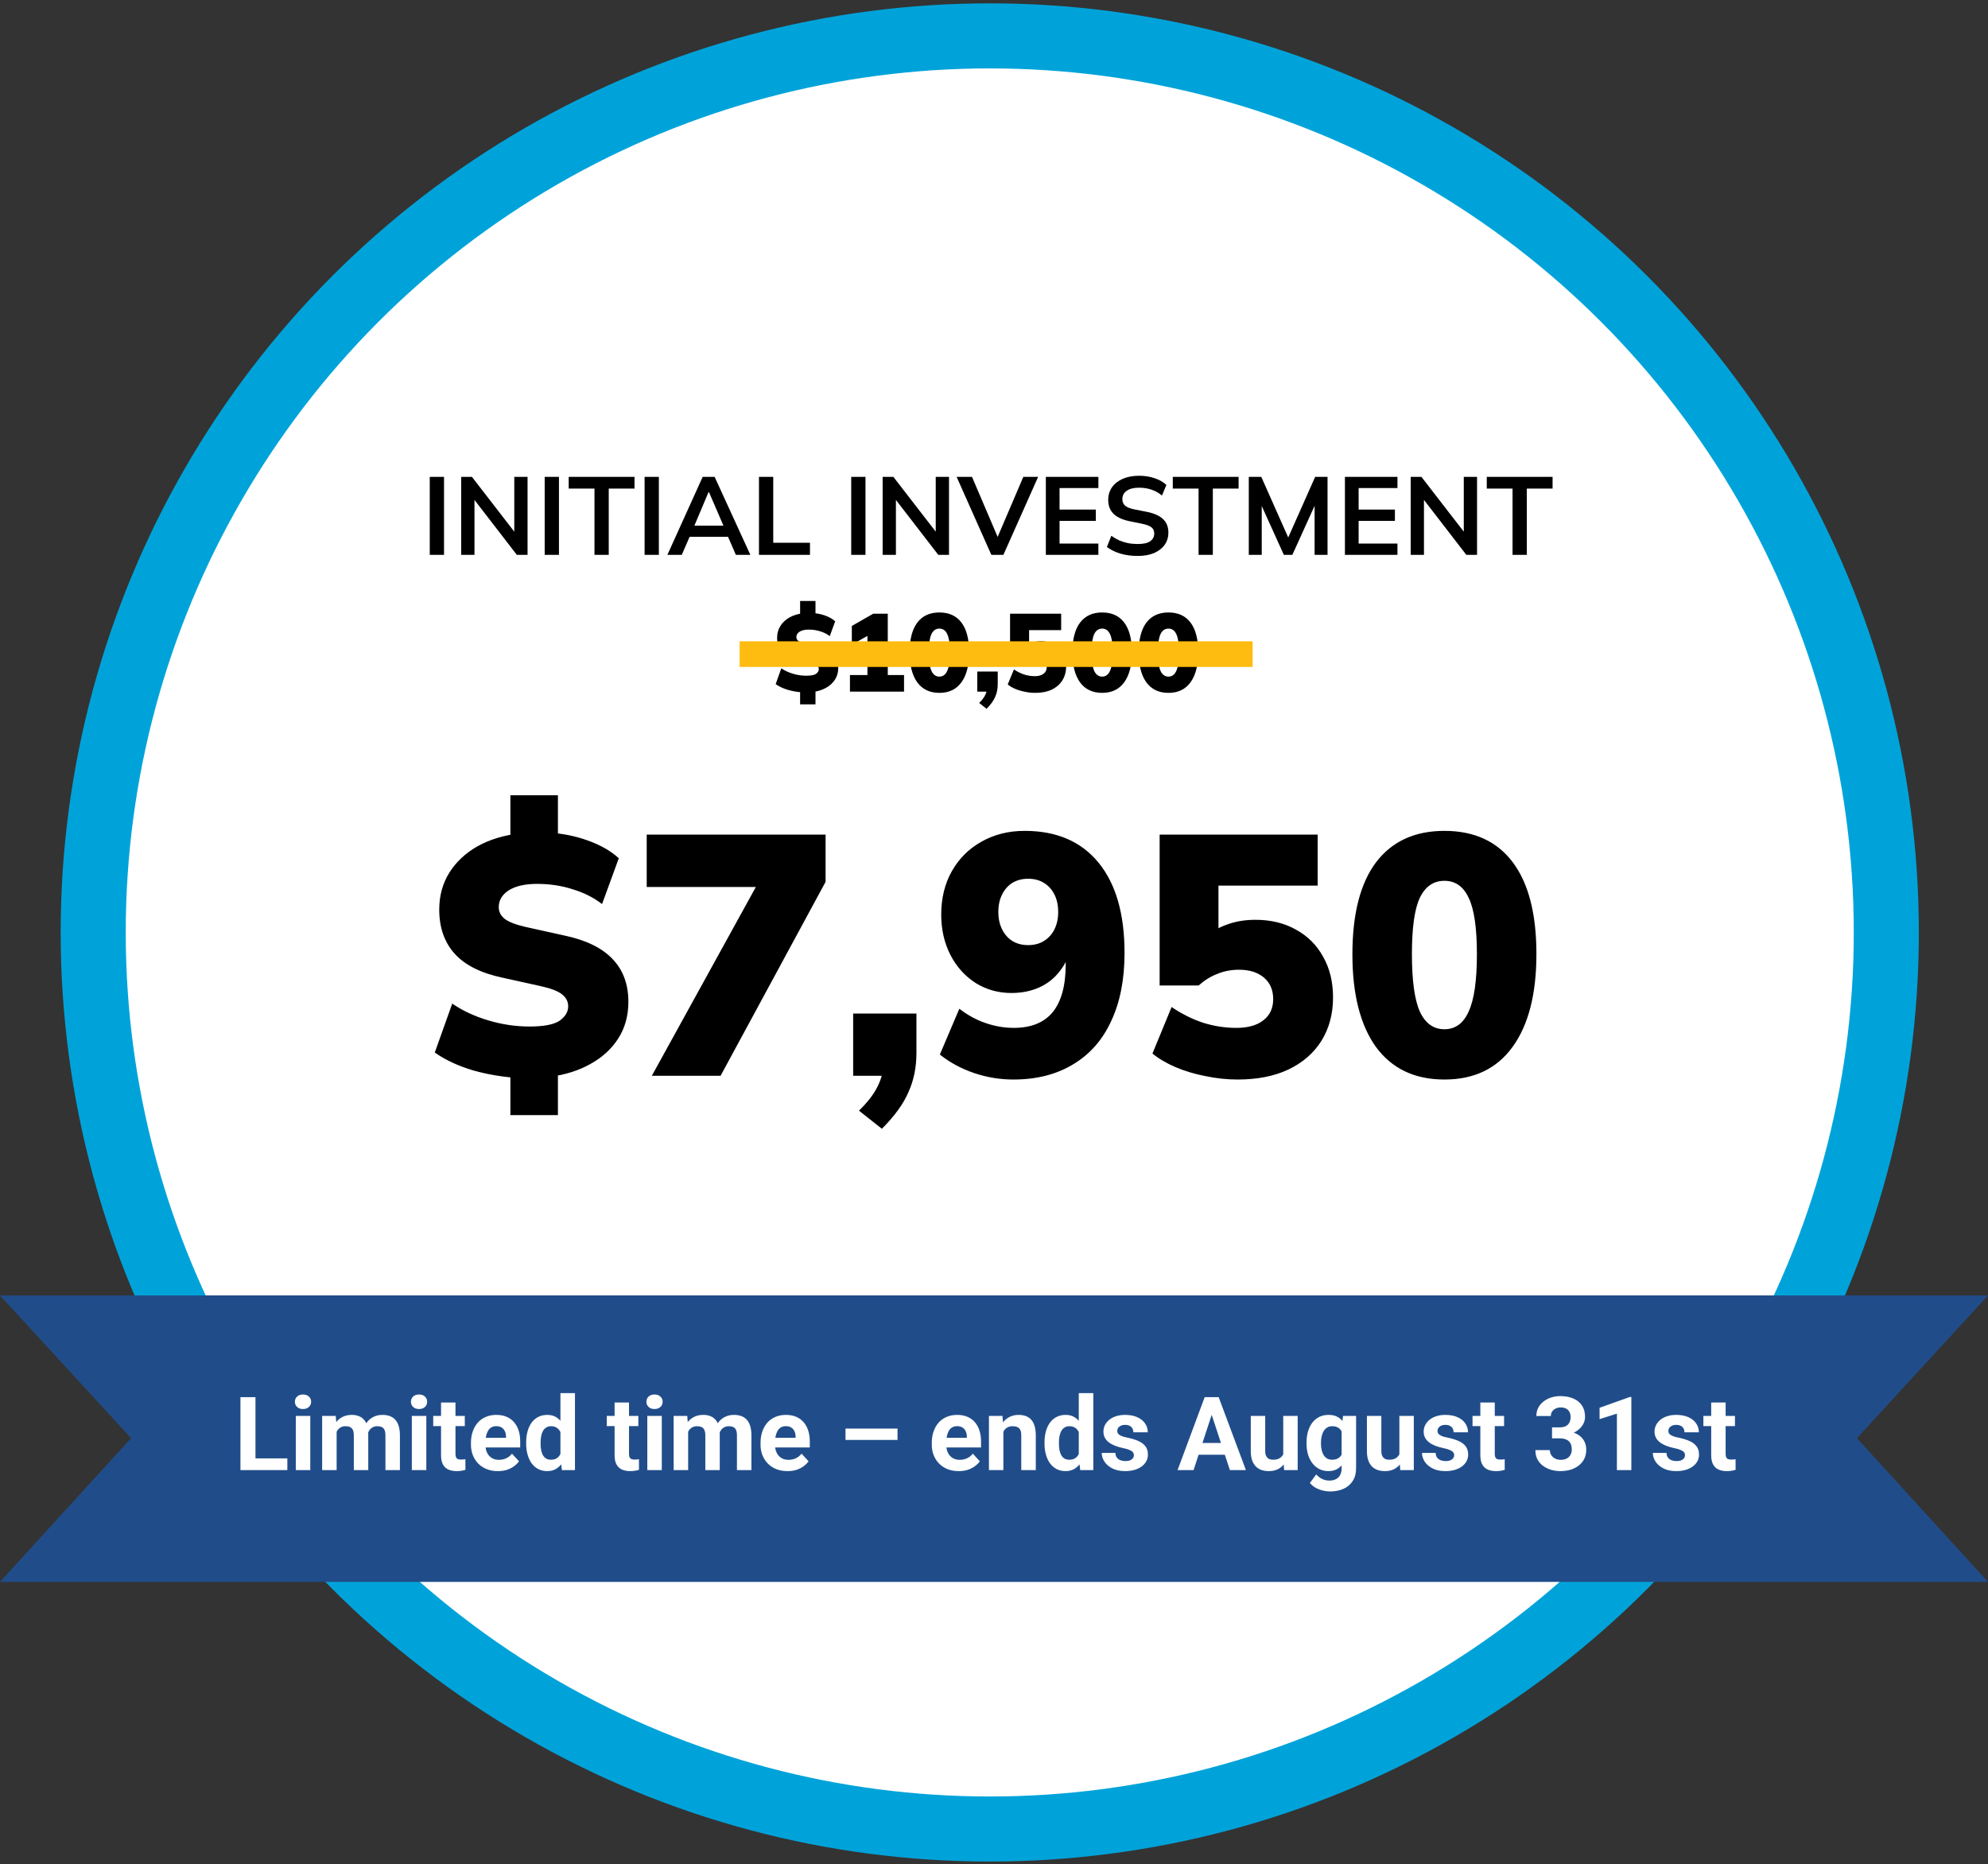
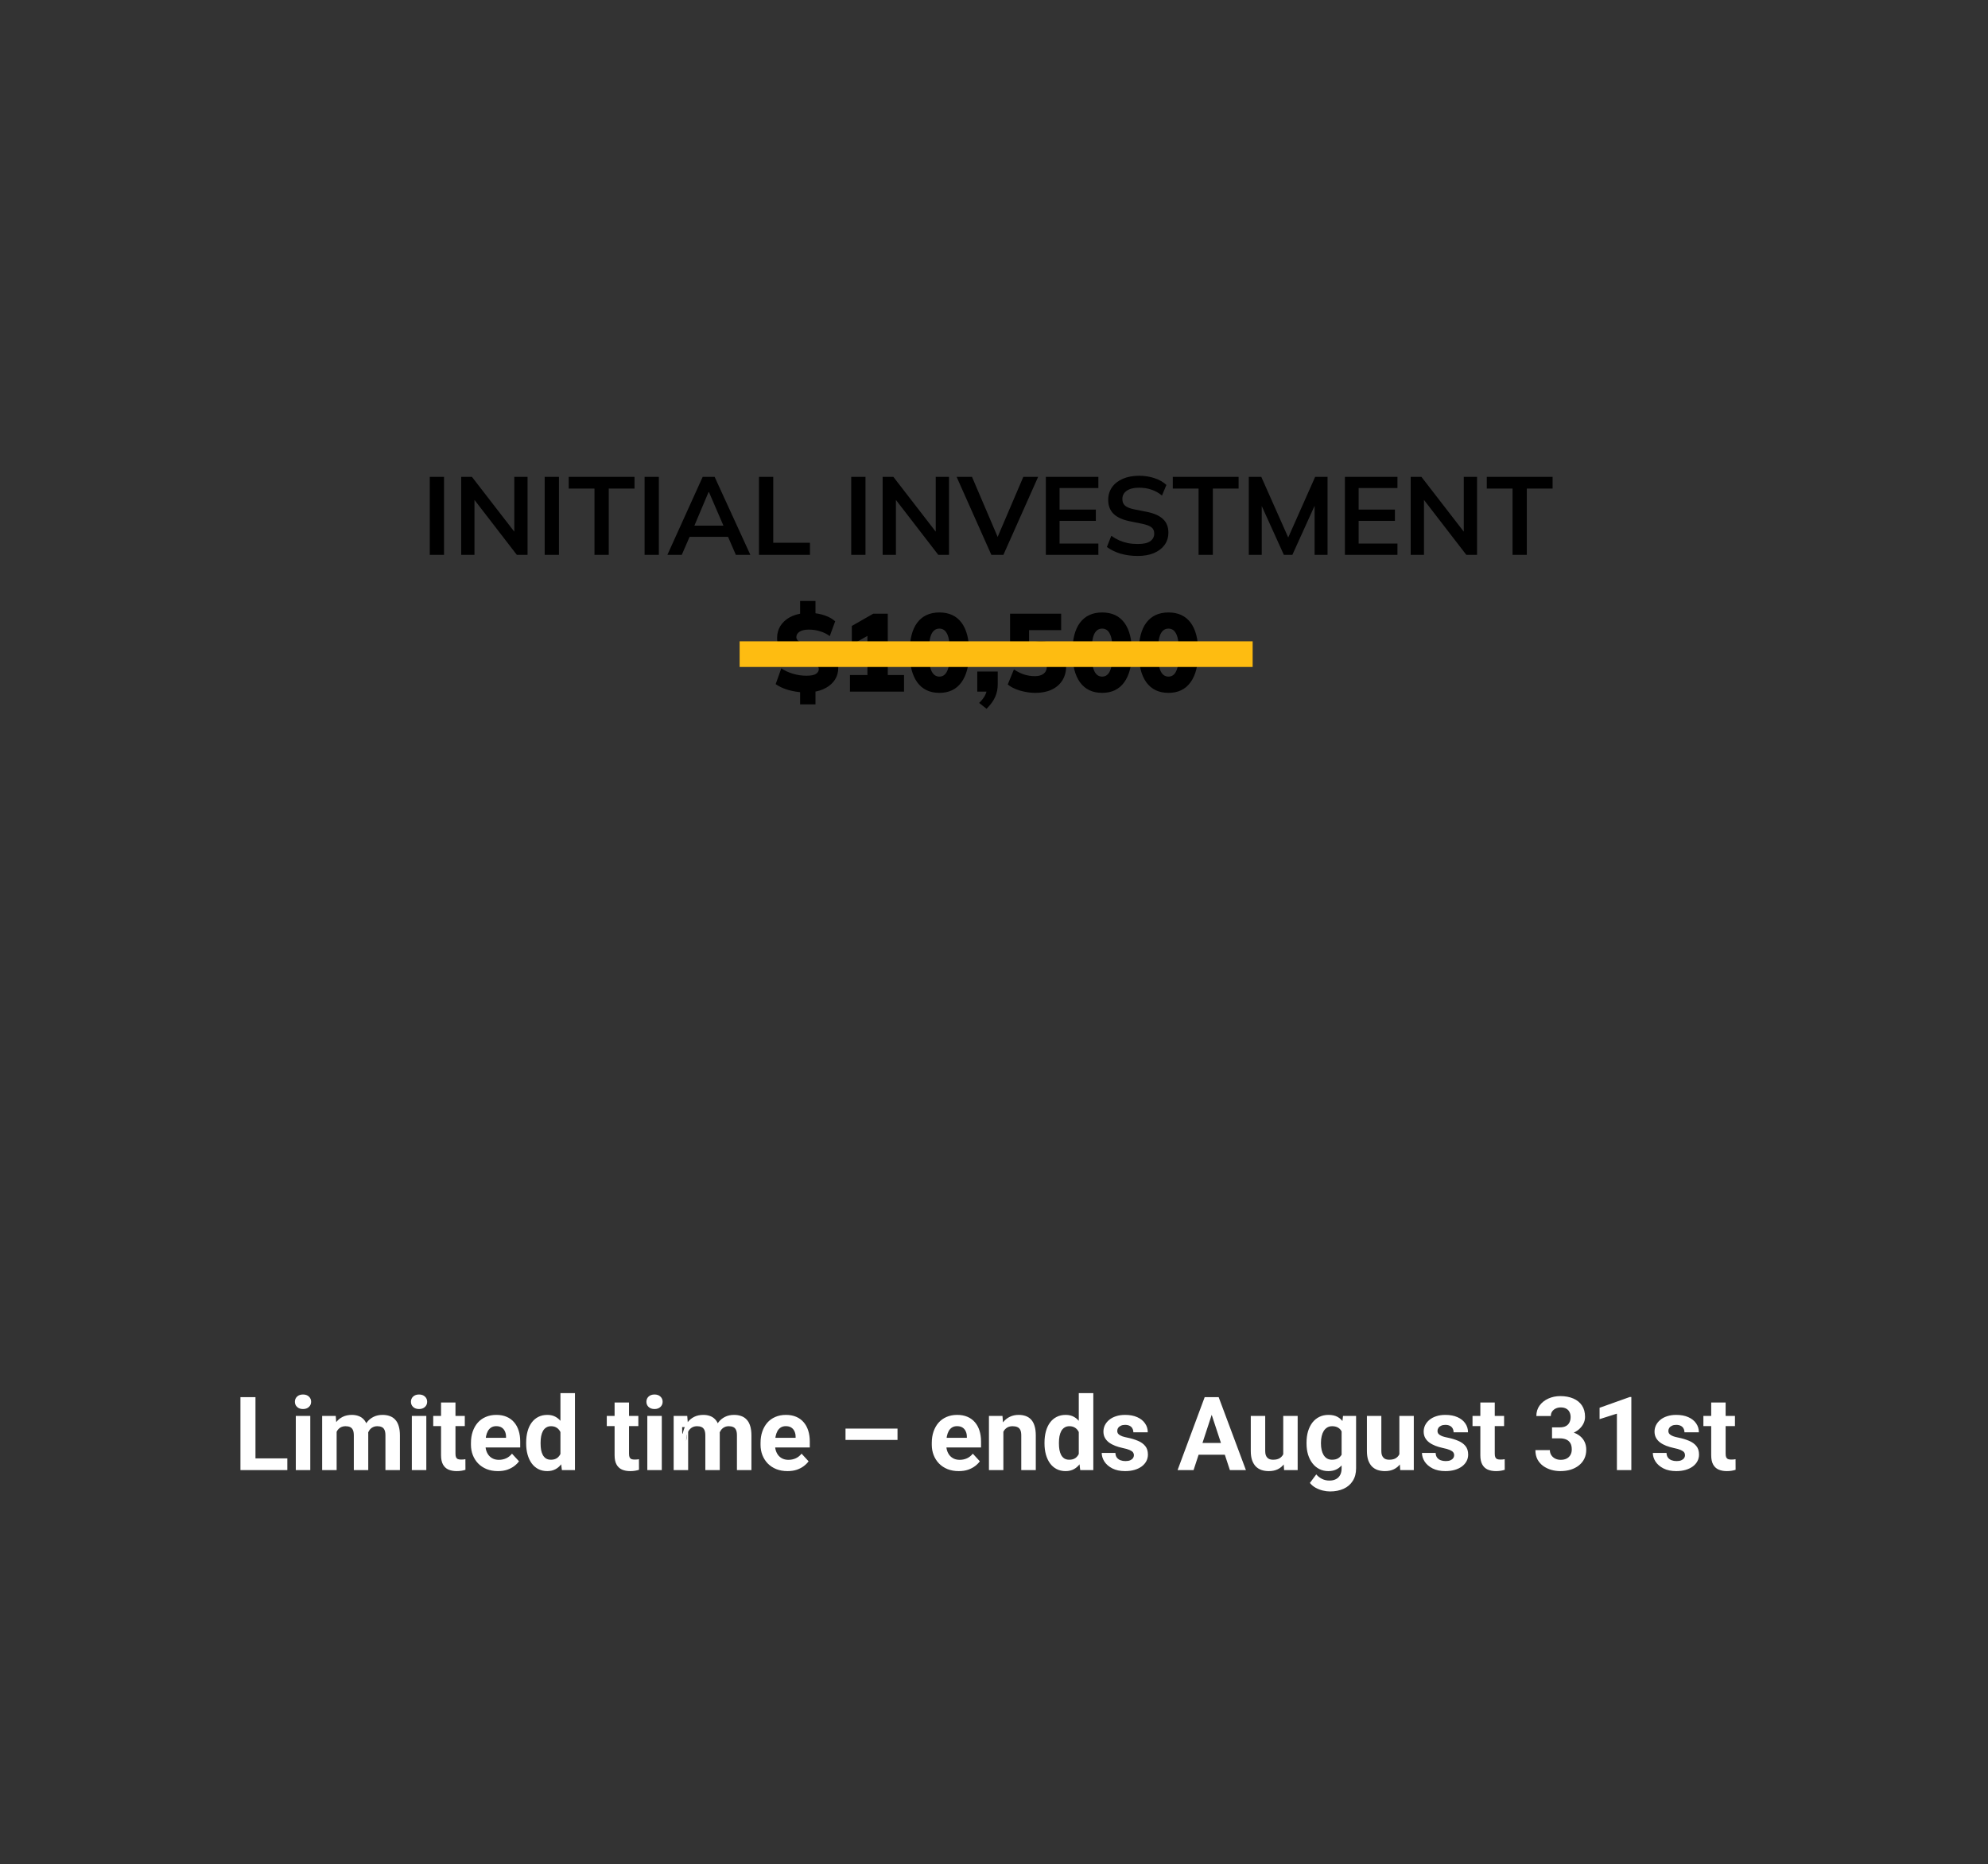
<svg xmlns="http://www.w3.org/2000/svg" width="465" height="436" viewBox="0 0 465 436" fill="none">
  <rect x="0" y="0" width="465" height="436" fill="#333333" stroke="none" />
-   <circle cx="231.507" cy="218.097" r="209.705" fill="white" stroke="#00A3D9" stroke-width="15.217" />
-   <path d="M0 303H465L434.336 336.382L465 370H0L30.665 336.382L0 303Z" fill="#204D8A" />
-   <path d="M67.209 341.11V343.852H58.619V341.11H67.209ZM59.756 326.79V343.852H56.24V326.79H59.756ZM72.576 331.173V343.852H69.189V331.173H72.576ZM68.978 327.868C68.978 327.376 69.15 326.969 69.494 326.649C69.838 326.329 70.299 326.169 70.877 326.169C71.447 326.169 71.904 326.329 72.248 326.649C72.6 326.969 72.775 327.376 72.775 327.868C72.775 328.36 72.6 328.766 72.248 329.087C71.904 329.407 71.447 329.567 70.877 329.567C70.299 329.567 69.838 329.407 69.494 329.087C69.15 328.766 68.978 328.36 68.978 327.868ZM78.74 333.798V343.852H75.353V331.173H78.529L78.74 333.798ZM78.272 337.067H77.334C77.334 336.184 77.439 335.372 77.65 334.63C77.869 333.88 78.186 333.231 78.6 332.684C79.022 332.13 79.541 331.7 80.158 331.395C80.775 331.091 81.49 330.938 82.303 330.938C82.865 330.938 83.381 331.024 83.85 331.196C84.318 331.36 84.721 331.622 85.057 331.981C85.4 332.333 85.666 332.794 85.853 333.364C86.041 333.927 86.135 334.602 86.135 335.391V343.852H82.76V335.766C82.76 335.188 82.682 334.743 82.525 334.43C82.369 334.118 82.147 333.899 81.857 333.774C81.576 333.649 81.236 333.587 80.838 333.587C80.4 333.587 80.018 333.677 79.689 333.856C79.369 334.036 79.103 334.286 78.893 334.606C78.682 334.919 78.525 335.286 78.424 335.708C78.322 336.13 78.272 336.583 78.272 337.067ZM85.818 336.68L84.611 336.833C84.611 336.005 84.713 335.235 84.916 334.524C85.127 333.813 85.436 333.188 85.842 332.649C86.256 332.11 86.768 331.692 87.377 331.395C87.986 331.091 88.689 330.938 89.486 330.938C90.096 330.938 90.65 331.028 91.15 331.208C91.65 331.38 92.076 331.657 92.428 332.04C92.787 332.415 93.061 332.907 93.248 333.516C93.443 334.126 93.541 334.872 93.541 335.755V343.852H90.154V335.755C90.154 335.169 90.076 334.723 89.92 334.419C89.772 334.106 89.553 333.891 89.264 333.774C88.982 333.649 88.647 333.587 88.256 333.587C87.85 333.587 87.494 333.669 87.189 333.833C86.885 333.989 86.631 334.208 86.428 334.489C86.225 334.77 86.072 335.098 85.971 335.473C85.869 335.841 85.818 336.243 85.818 336.68ZM99.717 331.173V343.852H96.33V331.173H99.717ZM96.119 327.868C96.119 327.376 96.291 326.969 96.635 326.649C96.978 326.329 97.439 326.169 98.018 326.169C98.588 326.169 99.045 326.329 99.389 326.649C99.74 326.969 99.916 327.376 99.916 327.868C99.916 328.36 99.74 328.766 99.389 329.087C99.045 329.407 98.588 329.567 98.018 329.567C97.439 329.567 96.978 329.407 96.635 329.087C96.291 328.766 96.119 328.36 96.119 327.868ZM108.717 331.173V333.563H101.334V331.173H108.717ZM103.162 328.044H106.537V340.032C106.537 340.399 106.584 340.68 106.678 340.876C106.779 341.071 106.928 341.208 107.123 341.286C107.318 341.356 107.564 341.391 107.861 341.391C108.072 341.391 108.26 341.384 108.424 341.368C108.596 341.344 108.74 341.321 108.857 341.298L108.869 343.782C108.58 343.876 108.268 343.95 107.932 344.005C107.596 344.059 107.225 344.087 106.818 344.087C106.076 344.087 105.428 343.966 104.873 343.723C104.326 343.473 103.904 343.075 103.607 342.528C103.311 341.981 103.162 341.262 103.162 340.372V328.044ZM116.475 344.087C115.49 344.087 114.607 343.93 113.826 343.618C113.045 343.298 112.381 342.856 111.834 342.294C111.295 341.731 110.881 341.079 110.592 340.337C110.303 339.587 110.158 338.79 110.158 337.946V337.477C110.158 336.516 110.295 335.637 110.568 334.841C110.842 334.044 111.232 333.352 111.74 332.766C112.256 332.18 112.881 331.731 113.615 331.419C114.35 331.098 115.178 330.938 116.1 330.938C116.998 330.938 117.795 331.087 118.49 331.384C119.186 331.68 119.768 332.102 120.236 332.649C120.713 333.196 121.072 333.852 121.314 334.618C121.557 335.376 121.678 336.219 121.678 337.149V338.555H111.6V336.305H118.361V336.048C118.361 335.579 118.275 335.161 118.104 334.794C117.939 334.419 117.689 334.122 117.354 333.903C117.018 333.684 116.588 333.575 116.064 333.575C115.619 333.575 115.236 333.673 114.916 333.868C114.596 334.063 114.334 334.337 114.131 334.688C113.936 335.04 113.787 335.454 113.686 335.93C113.592 336.399 113.545 336.915 113.545 337.477V337.946C113.545 338.454 113.615 338.923 113.756 339.352C113.904 339.782 114.111 340.153 114.377 340.466C114.65 340.778 114.979 341.02 115.361 341.192C115.752 341.364 116.193 341.45 116.686 341.45C117.295 341.45 117.861 341.333 118.385 341.098C118.916 340.856 119.373 340.493 119.756 340.009L121.396 341.79C121.131 342.173 120.768 342.54 120.307 342.891C119.854 343.243 119.307 343.532 118.666 343.759C118.025 343.977 117.295 344.087 116.475 344.087ZM131.088 341.087V325.852H134.486V343.852H131.428L131.088 341.087ZM123.072 337.665V337.419C123.072 336.45 123.182 335.571 123.4 334.782C123.619 333.985 123.939 333.302 124.361 332.731C124.783 332.161 125.303 331.719 125.92 331.407C126.537 331.094 127.24 330.938 128.029 330.938C128.771 330.938 129.42 331.094 129.975 331.407C130.537 331.719 131.014 332.165 131.404 332.743C131.803 333.313 132.123 333.989 132.365 334.77C132.607 335.544 132.783 336.391 132.893 337.313V337.852C132.783 338.735 132.607 339.555 132.365 340.313C132.123 341.071 131.803 341.735 131.404 342.305C131.014 342.868 130.537 343.305 129.975 343.618C129.412 343.93 128.756 344.087 128.006 344.087C127.217 344.087 126.514 343.927 125.896 343.606C125.287 343.286 124.771 342.837 124.35 342.259C123.936 341.68 123.619 341.001 123.4 340.219C123.182 339.438 123.072 338.587 123.072 337.665ZM126.447 337.419V337.665C126.447 338.188 126.486 338.677 126.564 339.13C126.65 339.583 126.787 339.985 126.975 340.337C127.17 340.68 127.42 340.95 127.725 341.145C128.037 341.333 128.416 341.427 128.861 341.427C129.439 341.427 129.916 341.298 130.291 341.04C130.666 340.774 130.951 340.411 131.146 339.95C131.35 339.489 131.467 338.958 131.498 338.356V336.821C131.475 336.329 131.404 335.887 131.287 335.497C131.178 335.098 131.014 334.759 130.795 334.477C130.584 334.196 130.318 333.977 129.998 333.821C129.686 333.665 129.314 333.587 128.885 333.587C128.447 333.587 128.072 333.688 127.76 333.891C127.447 334.087 127.193 334.356 126.998 334.7C126.811 335.044 126.67 335.45 126.576 335.919C126.49 336.38 126.447 336.88 126.447 337.419ZM149.311 331.173V333.563H141.928V331.173H149.311ZM143.756 328.044H147.131V340.032C147.131 340.399 147.178 340.68 147.271 340.876C147.373 341.071 147.521 341.208 147.717 341.286C147.912 341.356 148.158 341.391 148.455 341.391C148.666 341.391 148.854 341.384 149.018 341.368C149.189 341.344 149.334 341.321 149.451 341.298L149.463 343.782C149.174 343.876 148.861 343.95 148.525 344.005C148.189 344.059 147.818 344.087 147.412 344.087C146.67 344.087 146.021 343.966 145.467 343.723C144.92 343.473 144.498 343.075 144.201 342.528C143.904 341.981 143.756 341.262 143.756 340.372V328.044ZM154.795 331.173V343.852H151.408V331.173H154.795ZM151.197 327.868C151.197 327.376 151.369 326.969 151.713 326.649C152.057 326.329 152.518 326.169 153.096 326.169C153.666 326.169 154.123 326.329 154.467 326.649C154.818 326.969 154.994 327.376 154.994 327.868C154.994 328.36 154.818 328.766 154.467 329.087C154.123 329.407 153.666 329.567 153.096 329.567C152.518 329.567 152.057 329.407 151.713 329.087C151.369 328.766 151.197 328.36 151.197 327.868ZM160.959 333.798V343.852H157.572V331.173H160.748L160.959 333.798ZM160.49 337.067H159.553C159.553 336.184 159.658 335.372 159.869 334.63C160.088 333.88 160.404 333.231 160.818 332.684C161.24 332.13 161.76 331.7 162.377 331.395C162.994 331.091 163.709 330.938 164.521 330.938C165.084 330.938 165.6 331.024 166.068 331.196C166.537 331.36 166.939 331.622 167.275 331.981C167.619 332.333 167.885 332.794 168.072 333.364C168.26 333.927 168.354 334.602 168.354 335.391V343.852H164.979V335.766C164.979 335.188 164.9 334.743 164.744 334.43C164.588 334.118 164.365 333.899 164.076 333.774C163.795 333.649 163.455 333.587 163.057 333.587C162.619 333.587 162.236 333.677 161.908 333.856C161.588 334.036 161.322 334.286 161.111 334.606C160.9 334.919 160.744 335.286 160.643 335.708C160.541 336.13 160.49 336.583 160.49 337.067ZM168.037 336.68L166.83 336.833C166.83 336.005 166.932 335.235 167.135 334.524C167.346 333.813 167.654 333.188 168.061 332.649C168.475 332.11 168.986 331.692 169.596 331.395C170.205 331.091 170.908 330.938 171.705 330.938C172.314 330.938 172.869 331.028 173.369 331.208C173.869 331.38 174.295 331.657 174.646 332.04C175.006 332.415 175.279 332.907 175.467 333.516C175.662 334.126 175.76 334.872 175.76 335.755V343.852H172.373V335.755C172.373 335.169 172.295 334.723 172.139 334.419C171.99 334.106 171.771 333.891 171.482 333.774C171.201 333.649 170.865 333.587 170.475 333.587C170.068 333.587 169.713 333.669 169.408 333.833C169.104 333.989 168.85 334.208 168.646 334.489C168.443 334.77 168.291 335.098 168.189 335.473C168.088 335.841 168.037 336.243 168.037 336.68ZM184.209 344.087C183.225 344.087 182.342 343.93 181.561 343.618C180.779 343.298 180.115 342.856 179.568 342.294C179.029 341.731 178.615 341.079 178.326 340.337C178.037 339.587 177.893 338.79 177.893 337.946V337.477C177.893 336.516 178.029 335.637 178.303 334.841C178.576 334.044 178.967 333.352 179.475 332.766C179.99 332.18 180.615 331.731 181.35 331.419C182.084 331.098 182.912 330.938 183.834 330.938C184.732 330.938 185.529 331.087 186.225 331.384C186.92 331.68 187.502 332.102 187.971 332.649C188.447 333.196 188.807 333.852 189.049 334.618C189.291 335.376 189.412 336.219 189.412 337.149V338.555H179.334V336.305H186.096V336.048C186.096 335.579 186.01 335.161 185.838 334.794C185.674 334.419 185.424 334.122 185.088 333.903C184.752 333.684 184.322 333.575 183.799 333.575C183.354 333.575 182.971 333.673 182.65 333.868C182.33 334.063 182.068 334.337 181.865 334.688C181.67 335.04 181.521 335.454 181.42 335.93C181.326 336.399 181.279 336.915 181.279 337.477V337.946C181.279 338.454 181.35 338.923 181.49 339.352C181.639 339.782 181.846 340.153 182.111 340.466C182.385 340.778 182.713 341.02 183.096 341.192C183.486 341.364 183.928 341.45 184.42 341.45C185.029 341.45 185.596 341.333 186.119 341.098C186.65 340.856 187.107 340.493 187.49 340.009L189.131 341.79C188.865 342.173 188.502 342.54 188.041 342.891C187.588 343.243 187.041 343.532 186.4 343.759C185.76 343.977 185.029 344.087 184.209 344.087ZM209.932 334.137V336.798H197.768V334.137H209.932ZM224.264 344.087C223.279 344.087 222.396 343.93 221.615 343.618C220.834 343.298 220.17 342.856 219.623 342.294C219.084 341.731 218.67 341.079 218.381 340.337C218.092 339.587 217.947 338.79 217.947 337.946V337.477C217.947 336.516 218.084 335.637 218.357 334.841C218.631 334.044 219.021 333.352 219.529 332.766C220.045 332.18 220.67 331.731 221.404 331.419C222.139 331.098 222.967 330.938 223.889 330.938C224.787 330.938 225.584 331.087 226.279 331.384C226.975 331.68 227.557 332.102 228.025 332.649C228.502 333.196 228.861 333.852 229.104 334.618C229.346 335.376 229.467 336.219 229.467 337.149V338.555H219.389V336.305H226.15V336.048C226.15 335.579 226.064 335.161 225.893 334.794C225.729 334.419 225.479 334.122 225.143 333.903C224.807 333.684 224.377 333.575 223.854 333.575C223.408 333.575 223.025 333.673 222.705 333.868C222.385 334.063 222.123 334.337 221.92 334.688C221.725 335.04 221.576 335.454 221.475 335.93C221.381 336.399 221.334 336.915 221.334 337.477V337.946C221.334 338.454 221.404 338.923 221.545 339.352C221.693 339.782 221.9 340.153 222.166 340.466C222.439 340.778 222.768 341.02 223.15 341.192C223.541 341.364 223.982 341.45 224.475 341.45C225.084 341.45 225.65 341.333 226.174 341.098C226.705 340.856 227.162 340.493 227.545 340.009L229.186 341.79C228.92 342.173 228.557 342.54 228.096 342.891C227.643 343.243 227.096 343.532 226.455 343.759C225.814 343.977 225.084 344.087 224.264 344.087ZM234.693 333.88V343.852H231.318V331.173H234.482L234.693 333.88ZM234.201 337.067H233.287C233.287 336.13 233.408 335.286 233.65 334.536C233.893 333.778 234.232 333.134 234.67 332.602C235.107 332.063 235.627 331.653 236.229 331.372C236.838 331.083 237.518 330.938 238.268 330.938C238.861 330.938 239.404 331.024 239.896 331.196C240.389 331.368 240.811 331.641 241.162 332.016C241.521 332.391 241.795 332.887 241.982 333.505C242.178 334.122 242.275 334.876 242.275 335.766V343.852H238.877V335.755C238.877 335.192 238.799 334.755 238.643 334.442C238.486 334.13 238.256 333.911 237.951 333.786C237.654 333.653 237.287 333.587 236.85 333.587C236.396 333.587 236.002 333.677 235.666 333.856C235.338 334.036 235.064 334.286 234.846 334.606C234.635 334.919 234.475 335.286 234.365 335.708C234.256 336.13 234.201 336.583 234.201 337.067ZM252.33 341.087V325.852H255.729V343.852H252.67L252.33 341.087ZM244.314 337.665V337.419C244.314 336.45 244.424 335.571 244.643 334.782C244.861 333.985 245.182 333.302 245.604 332.731C246.025 332.161 246.545 331.719 247.162 331.407C247.779 331.094 248.482 330.938 249.271 330.938C250.014 330.938 250.662 331.094 251.217 331.407C251.779 331.719 252.256 332.165 252.646 332.743C253.045 333.313 253.365 333.989 253.607 334.77C253.85 335.544 254.025 336.391 254.135 337.313V337.852C254.025 338.735 253.85 339.555 253.607 340.313C253.365 341.071 253.045 341.735 252.646 342.305C252.256 342.868 251.779 343.305 251.217 343.618C250.654 343.93 249.998 344.087 249.248 344.087C248.459 344.087 247.756 343.927 247.139 343.606C246.529 343.286 246.014 342.837 245.592 342.259C245.178 341.68 244.861 341.001 244.643 340.219C244.424 339.438 244.314 338.587 244.314 337.665ZM247.689 337.419V337.665C247.689 338.188 247.729 338.677 247.807 339.13C247.893 339.583 248.029 339.985 248.217 340.337C248.412 340.68 248.662 340.95 248.967 341.145C249.279 341.333 249.658 341.427 250.104 341.427C250.682 341.427 251.158 341.298 251.533 341.04C251.908 340.774 252.193 340.411 252.389 339.95C252.592 339.489 252.709 338.958 252.74 338.356V336.821C252.717 336.329 252.646 335.887 252.529 335.497C252.42 335.098 252.256 334.759 252.037 334.477C251.826 334.196 251.561 333.977 251.24 333.821C250.928 333.665 250.557 333.587 250.127 333.587C249.689 333.587 249.314 333.688 249.002 333.891C248.689 334.087 248.436 334.356 248.24 334.7C248.053 335.044 247.912 335.45 247.818 335.919C247.732 336.38 247.689 336.88 247.689 337.419ZM265.221 340.348C265.221 340.106 265.15 339.887 265.01 339.692C264.869 339.497 264.607 339.317 264.225 339.153C263.85 338.981 263.307 338.825 262.596 338.684C261.955 338.544 261.357 338.368 260.803 338.157C260.256 337.938 259.779 337.677 259.373 337.372C258.975 337.067 258.662 336.708 258.436 336.294C258.209 335.872 258.096 335.391 258.096 334.852C258.096 334.321 258.209 333.821 258.436 333.352C258.67 332.884 259.002 332.469 259.432 332.11C259.869 331.743 260.4 331.458 261.025 331.255C261.658 331.044 262.369 330.938 263.158 330.938C264.26 330.938 265.205 331.114 265.994 331.466C266.791 331.817 267.4 332.302 267.822 332.919C268.252 333.528 268.467 334.223 268.467 335.005H265.092C265.092 334.677 265.021 334.384 264.881 334.126C264.748 333.86 264.537 333.653 264.248 333.505C263.967 333.348 263.6 333.27 263.146 333.27C262.771 333.27 262.447 333.337 262.174 333.469C261.9 333.594 261.689 333.766 261.541 333.985C261.4 334.196 261.33 334.43 261.33 334.688C261.33 334.884 261.369 335.059 261.447 335.216C261.533 335.364 261.67 335.501 261.857 335.626C262.045 335.751 262.287 335.868 262.584 335.977C262.889 336.079 263.264 336.173 263.709 336.259C264.623 336.446 265.439 336.692 266.158 336.997C266.877 337.294 267.447 337.7 267.869 338.216C268.291 338.723 268.502 339.391 268.502 340.219C268.502 340.782 268.377 341.298 268.127 341.766C267.877 342.235 267.518 342.645 267.049 342.997C266.58 343.341 266.018 343.61 265.361 343.805C264.713 343.993 263.982 344.087 263.17 344.087C261.99 344.087 260.99 343.876 260.17 343.454C259.357 343.032 258.74 342.497 258.318 341.848C257.904 341.192 257.697 340.52 257.697 339.833H260.896C260.912 340.294 261.029 340.665 261.248 340.946C261.475 341.227 261.76 341.43 262.104 341.555C262.455 341.68 262.834 341.743 263.24 341.743C263.678 341.743 264.041 341.684 264.33 341.567C264.619 341.442 264.838 341.278 264.986 341.075C265.143 340.864 265.221 340.622 265.221 340.348ZM283.818 329.708L279.178 343.852H275.439L281.779 326.79H284.158L283.818 329.708ZM287.674 343.852L283.021 329.708L282.646 326.79H285.049L291.424 343.852H287.674ZM287.463 337.501V340.255H278.451V337.501H287.463ZM300.154 340.817V331.173H303.529V343.852H300.354L300.154 340.817ZM300.529 338.216L301.525 338.192C301.525 339.036 301.428 339.821 301.232 340.548C301.037 341.266 300.744 341.891 300.354 342.423C299.963 342.946 299.471 343.356 298.877 343.653C298.283 343.942 297.584 344.087 296.779 344.087C296.162 344.087 295.592 344.001 295.068 343.829C294.553 343.649 294.107 343.372 293.732 342.997C293.365 342.614 293.076 342.126 292.865 341.532C292.662 340.93 292.561 340.208 292.561 339.364V331.173H295.936V339.387C295.936 339.762 295.979 340.079 296.064 340.337C296.158 340.594 296.287 340.805 296.451 340.969C296.615 341.134 296.807 341.251 297.025 341.321C297.252 341.391 297.502 341.427 297.775 341.427C298.471 341.427 299.018 341.286 299.416 341.005C299.822 340.723 300.107 340.341 300.271 339.856C300.443 339.364 300.529 338.817 300.529 338.216ZM314.135 331.173H317.193V343.43C317.193 344.587 316.936 345.567 316.42 346.372C315.912 347.184 315.201 347.798 314.287 348.212C313.373 348.634 312.311 348.844 311.1 348.844C310.568 348.844 310.006 348.774 309.412 348.634C308.826 348.493 308.264 348.274 307.725 347.977C307.193 347.68 306.748 347.305 306.389 346.852L307.877 344.86C308.268 345.313 308.721 345.665 309.236 345.915C309.752 346.173 310.322 346.302 310.947 346.302C311.557 346.302 312.072 346.188 312.494 345.962C312.916 345.743 313.24 345.419 313.467 344.989C313.693 344.567 313.807 344.055 313.807 343.454V334.102L314.135 331.173ZM305.604 337.665V337.419C305.604 336.45 305.721 335.571 305.955 334.782C306.197 333.985 306.537 333.302 306.975 332.731C307.42 332.161 307.959 331.719 308.592 331.407C309.225 331.094 309.939 330.938 310.736 330.938C311.58 330.938 312.287 331.094 312.857 331.407C313.428 331.719 313.896 332.165 314.264 332.743C314.631 333.313 314.916 333.989 315.119 334.77C315.33 335.544 315.494 336.391 315.611 337.313V337.852C315.494 338.735 315.318 339.555 315.084 340.313C314.85 341.071 314.541 341.735 314.158 342.305C313.775 342.868 313.299 343.305 312.729 343.618C312.166 343.93 311.494 344.087 310.713 344.087C309.932 344.087 309.225 343.927 308.592 343.606C307.967 343.286 307.432 342.837 306.986 342.259C306.541 341.68 306.197 341.001 305.955 340.219C305.721 339.438 305.604 338.587 305.604 337.665ZM308.979 337.419V337.665C308.979 338.188 309.029 338.677 309.131 339.13C309.232 339.583 309.389 339.985 309.6 340.337C309.818 340.68 310.088 340.95 310.408 341.145C310.736 341.333 311.123 341.427 311.568 341.427C312.186 341.427 312.689 341.298 313.08 341.04C313.471 340.774 313.764 340.411 313.959 339.95C314.154 339.489 314.268 338.958 314.299 338.356V336.821C314.283 336.329 314.217 335.887 314.1 335.497C313.982 335.098 313.818 334.759 313.607 334.477C313.396 334.196 313.123 333.977 312.787 333.821C312.451 333.665 312.053 333.587 311.592 333.587C311.146 333.587 310.76 333.688 310.432 333.891C310.111 334.087 309.842 334.356 309.623 334.7C309.412 335.044 309.252 335.45 309.143 335.919C309.033 336.38 308.979 336.88 308.979 337.419ZM327.318 340.817V331.173H330.693V343.852H327.518L327.318 340.817ZM327.693 338.216L328.689 338.192C328.689 339.036 328.592 339.821 328.396 340.548C328.201 341.266 327.908 341.891 327.518 342.423C327.127 342.946 326.635 343.356 326.041 343.653C325.447 343.942 324.748 344.087 323.943 344.087C323.326 344.087 322.756 344.001 322.232 343.829C321.717 343.649 321.271 343.372 320.896 342.997C320.529 342.614 320.24 342.126 320.029 341.532C319.826 340.93 319.725 340.208 319.725 339.364V331.173H323.1V339.387C323.1 339.762 323.143 340.079 323.229 340.337C323.322 340.594 323.451 340.805 323.615 340.969C323.779 341.134 323.971 341.251 324.189 341.321C324.416 341.391 324.666 341.427 324.939 341.427C325.635 341.427 326.182 341.286 326.58 341.005C326.986 340.723 327.271 340.341 327.436 339.856C327.607 339.364 327.693 338.817 327.693 338.216ZM340.127 340.348C340.127 340.106 340.057 339.887 339.916 339.692C339.775 339.497 339.514 339.317 339.131 339.153C338.756 338.981 338.213 338.825 337.502 338.684C336.861 338.544 336.264 338.368 335.709 338.157C335.162 337.938 334.686 337.677 334.279 337.372C333.881 337.067 333.568 336.708 333.342 336.294C333.115 335.872 333.002 335.391 333.002 334.852C333.002 334.321 333.115 333.821 333.342 333.352C333.576 332.884 333.908 332.469 334.338 332.11C334.775 331.743 335.307 331.458 335.932 331.255C336.564 331.044 337.275 330.938 338.064 330.938C339.166 330.938 340.111 331.114 340.9 331.466C341.697 331.817 342.307 332.302 342.729 332.919C343.158 333.528 343.373 334.223 343.373 335.005H339.998C339.998 334.677 339.928 334.384 339.787 334.126C339.654 333.86 339.443 333.653 339.154 333.505C338.873 333.348 338.506 333.27 338.053 333.27C337.678 333.27 337.354 333.337 337.08 333.469C336.807 333.594 336.596 333.766 336.447 333.985C336.307 334.196 336.236 334.43 336.236 334.688C336.236 334.884 336.275 335.059 336.354 335.216C336.439 335.364 336.576 335.501 336.764 335.626C336.951 335.751 337.193 335.868 337.49 335.977C337.795 336.079 338.17 336.173 338.615 336.259C339.529 336.446 340.346 336.692 341.064 336.997C341.783 337.294 342.354 337.7 342.775 338.216C343.197 338.723 343.408 339.391 343.408 340.219C343.408 340.782 343.283 341.298 343.033 341.766C342.783 342.235 342.424 342.645 341.955 342.997C341.486 343.341 340.924 343.61 340.268 343.805C339.619 343.993 338.889 344.087 338.076 344.087C336.896 344.087 335.896 343.876 335.076 343.454C334.264 343.032 333.646 342.497 333.225 341.848C332.811 341.192 332.604 340.52 332.604 339.833H335.803C335.818 340.294 335.936 340.665 336.154 340.946C336.381 341.227 336.666 341.43 337.01 341.555C337.361 341.68 337.74 341.743 338.146 341.743C338.584 341.743 338.947 341.684 339.236 341.567C339.525 341.442 339.744 341.278 339.893 341.075C340.049 340.864 340.127 340.622 340.127 340.348ZM351.811 331.173V333.563H344.428V331.173H351.811ZM346.256 328.044H349.631V340.032C349.631 340.399 349.678 340.68 349.771 340.876C349.873 341.071 350.021 341.208 350.217 341.286C350.412 341.356 350.658 341.391 350.955 341.391C351.166 341.391 351.354 341.384 351.518 341.368C351.689 341.344 351.834 341.321 351.951 341.298L351.963 343.782C351.674 343.876 351.361 343.95 351.025 344.005C350.689 344.059 350.318 344.087 349.912 344.087C349.17 344.087 348.521 343.966 347.967 343.723C347.42 343.473 346.998 343.075 346.701 342.528C346.404 341.981 346.256 341.262 346.256 340.372V328.044ZM363.025 333.856H364.83C365.408 333.856 365.885 333.759 366.26 333.563C366.635 333.36 366.912 333.079 367.092 332.719C367.279 332.352 367.373 331.927 367.373 331.442C367.373 331.005 367.287 330.618 367.115 330.282C366.951 329.938 366.697 329.673 366.354 329.485C366.01 329.29 365.576 329.192 365.053 329.192C364.639 329.192 364.256 329.274 363.904 329.438C363.553 329.602 363.271 329.833 363.061 330.13C362.85 330.427 362.744 330.786 362.744 331.208H359.357C359.357 330.27 359.607 329.454 360.107 328.759C360.615 328.063 361.295 327.52 362.146 327.13C362.998 326.739 363.936 326.544 364.959 326.544C366.115 326.544 367.127 326.731 367.994 327.106C368.861 327.473 369.537 328.016 370.021 328.735C370.506 329.454 370.748 330.344 370.748 331.407C370.748 331.946 370.623 332.469 370.373 332.977C370.123 333.477 369.764 333.93 369.295 334.337C368.834 334.735 368.271 335.055 367.607 335.298C366.943 335.532 366.197 335.649 365.369 335.649H363.025V333.856ZM363.025 336.423V334.677H365.369C366.299 334.677 367.115 334.782 367.818 334.993C368.521 335.204 369.111 335.509 369.588 335.907C370.064 336.298 370.424 336.762 370.666 337.302C370.908 337.833 371.029 338.423 371.029 339.071C371.029 339.868 370.877 340.579 370.572 341.204C370.268 341.821 369.838 342.344 369.283 342.774C368.736 343.204 368.096 343.532 367.361 343.759C366.627 343.977 365.826 344.087 364.959 344.087C364.24 344.087 363.533 343.989 362.838 343.794C362.15 343.591 361.525 343.29 360.963 342.891C360.408 342.485 359.963 341.977 359.627 341.368C359.299 340.751 359.135 340.02 359.135 339.177H362.521C362.521 339.614 362.631 340.005 362.85 340.348C363.068 340.692 363.369 340.962 363.752 341.157C364.143 341.352 364.576 341.45 365.053 341.45C365.592 341.45 366.053 341.352 366.436 341.157C366.826 340.954 367.123 340.673 367.326 340.313C367.537 339.946 367.643 339.52 367.643 339.036C367.643 338.411 367.529 337.911 367.303 337.536C367.076 337.153 366.752 336.872 366.33 336.692C365.908 336.512 365.408 336.423 364.83 336.423H363.025ZM381.576 326.755V343.852H378.201V330.645L374.146 331.934V329.274L381.213 326.755H381.576ZM394.127 340.348C394.127 340.106 394.057 339.887 393.916 339.692C393.775 339.497 393.514 339.317 393.131 339.153C392.756 338.981 392.213 338.825 391.502 338.684C390.861 338.544 390.264 338.368 389.709 338.157C389.162 337.938 388.686 337.677 388.279 337.372C387.881 337.067 387.568 336.708 387.342 336.294C387.115 335.872 387.002 335.391 387.002 334.852C387.002 334.321 387.115 333.821 387.342 333.352C387.576 332.884 387.908 332.469 388.338 332.11C388.775 331.743 389.307 331.458 389.932 331.255C390.564 331.044 391.275 330.938 392.064 330.938C393.166 330.938 394.111 331.114 394.9 331.466C395.697 331.817 396.307 332.302 396.729 332.919C397.158 333.528 397.373 334.223 397.373 335.005H393.998C393.998 334.677 393.928 334.384 393.787 334.126C393.654 333.86 393.443 333.653 393.154 333.505C392.873 333.348 392.506 333.27 392.053 333.27C391.678 333.27 391.354 333.337 391.08 333.469C390.807 333.594 390.596 333.766 390.447 333.985C390.307 334.196 390.236 334.43 390.236 334.688C390.236 334.884 390.275 335.059 390.354 335.216C390.439 335.364 390.576 335.501 390.764 335.626C390.951 335.751 391.193 335.868 391.49 335.977C391.795 336.079 392.17 336.173 392.615 336.259C393.529 336.446 394.346 336.692 395.064 336.997C395.783 337.294 396.354 337.7 396.775 338.216C397.197 338.723 397.408 339.391 397.408 340.219C397.408 340.782 397.283 341.298 397.033 341.766C396.783 342.235 396.424 342.645 395.955 342.997C395.486 343.341 394.924 343.61 394.268 343.805C393.619 343.993 392.889 344.087 392.076 344.087C390.896 344.087 389.896 343.876 389.076 343.454C388.264 343.032 387.646 342.497 387.225 341.848C386.811 341.192 386.604 340.52 386.604 339.833H389.803C389.818 340.294 389.936 340.665 390.154 340.946C390.381 341.227 390.666 341.43 391.01 341.555C391.361 341.68 391.74 341.743 392.146 341.743C392.584 341.743 392.947 341.684 393.236 341.567C393.525 341.442 393.744 341.278 393.893 341.075C394.049 340.864 394.127 340.622 394.127 340.348ZM405.811 331.173V333.563H398.428V331.173H405.811ZM400.256 328.044H403.631V340.032C403.631 340.399 403.678 340.68 403.771 340.876C403.873 341.071 404.021 341.208 404.217 341.286C404.412 341.356 404.658 341.391 404.955 341.391C405.166 341.391 405.354 341.384 405.518 341.368C405.689 341.344 405.834 341.321 405.951 341.298L405.963 343.782C405.674 343.876 405.361 343.95 405.025 344.005C404.689 344.059 404.318 344.087 403.912 344.087C403.17 344.087 402.521 343.966 401.967 343.723C401.42 343.473 400.998 343.075 400.701 342.528C400.404 341.981 400.256 341.262 400.256 340.372V328.044Z" fill="white" />
-   <path d="M119.38 260.818V250.018L121.78 252.178C117.886 251.964 114.153 251.351 110.58 250.338C107.06 249.271 104.1 247.884 101.7 246.178L105.78 234.738C108.18 236.391 110.98 237.698 114.18 238.658C117.38 239.618 120.606 240.098 123.86 240.098C127.22 240.098 129.566 239.644 130.9 238.738C132.233 237.778 132.9 236.658 132.9 235.378C132.9 234.258 132.42 233.324 131.46 232.578C130.553 231.831 128.9 231.191 126.5 230.658L117.46 228.658C112.446 227.591 108.74 225.724 106.34 223.058C103.94 220.391 102.74 216.951 102.74 212.738C102.74 209.538 103.513 206.684 105.06 204.178C106.66 201.618 108.873 199.538 111.7 197.938C114.58 196.338 117.94 195.324 121.78 194.898L119.38 196.258V186.018H130.5V196.258L128.1 194.738C131.353 194.898 134.473 195.511 137.46 196.578C140.446 197.644 142.873 199.031 144.74 200.738L140.82 211.458C138.9 209.964 136.633 208.818 134.02 208.018C131.406 207.164 128.606 206.738 125.62 206.738C122.793 206.738 120.58 207.244 118.98 208.258C117.433 209.271 116.66 210.578 116.66 212.178C116.66 213.244 117.113 214.151 118.02 214.898C118.98 215.644 120.633 216.284 122.98 216.818L132.02 218.818C137.086 219.884 140.846 221.724 143.3 224.338C145.753 226.898 146.98 230.231 146.98 234.338C146.98 237.538 146.206 240.364 144.66 242.818C143.113 245.271 140.953 247.271 138.18 248.818C135.46 250.364 132.286 251.378 128.66 251.858L130.5 249.938V260.818H119.38ZM152.468 251.618L179.268 202.978V207.458H151.268V195.218H193.108V206.258L168.548 251.618H152.468ZM206.277 264.018L200.917 259.778C202.997 257.751 204.464 255.831 205.317 254.018C206.224 252.204 206.677 250.258 206.677 248.178L209.717 251.618H199.557V237.058H214.357V246.258C214.357 249.618 213.744 252.658 212.517 255.378C211.344 258.151 209.264 261.031 206.277 264.018ZM237.034 252.498C233.887 252.498 230.821 251.991 227.834 250.978C224.847 249.964 222.181 248.524 219.834 246.658L224.394 235.938C226.314 237.431 228.367 238.551 230.554 239.298C232.741 240.044 234.927 240.418 237.114 240.418C241.167 240.418 244.207 239.191 246.234 236.738C248.261 234.231 249.274 230.498 249.274 225.538V221.378H250.554C250.074 223.618 249.167 225.564 247.834 227.218C246.554 228.871 244.954 230.124 243.034 230.978C241.114 231.831 238.954 232.258 236.554 232.258C233.514 232.258 230.741 231.484 228.234 229.938C225.727 228.338 223.754 226.151 222.314 223.378C220.874 220.551 220.154 217.404 220.154 213.938C220.154 210.098 220.981 206.711 222.634 203.778C224.287 200.844 226.581 198.551 229.514 196.898C232.501 195.191 235.887 194.338 239.674 194.338C247.141 194.338 252.901 196.818 256.954 201.778C261.007 206.738 263.034 213.778 263.034 222.898C263.034 229.084 261.994 234.391 259.914 238.818C257.887 243.244 254.901 246.631 250.954 248.978C247.061 251.324 242.421 252.498 237.034 252.498ZM240.474 221.058C241.914 221.058 243.141 220.738 244.154 220.098C245.221 219.458 246.047 218.551 246.634 217.378C247.221 216.204 247.514 214.844 247.514 213.298C247.514 211.751 247.221 210.391 246.634 209.218C246.047 208.044 245.221 207.138 244.154 206.498C243.141 205.858 241.914 205.538 240.474 205.538C239.087 205.538 237.861 205.858 236.794 206.498C235.781 207.138 234.981 208.044 234.394 209.218C233.807 210.391 233.514 211.751 233.514 213.298C233.514 214.844 233.807 216.204 234.394 217.378C234.981 218.551 235.781 219.458 236.794 220.098C237.861 220.738 239.087 221.058 240.474 221.058ZM289.483 252.498C286.976 252.498 284.469 252.231 281.963 251.698C279.456 251.218 277.136 250.524 275.003 249.618C272.869 248.711 271.056 247.644 269.563 246.418L274.043 235.538C276.389 237.138 278.843 238.364 281.403 239.218C283.963 240.018 286.549 240.418 289.163 240.418C291.883 240.418 293.989 239.831 295.483 238.658C297.029 237.484 297.803 235.831 297.803 233.698C297.803 231.564 297.083 229.884 295.643 228.658C294.203 227.431 292.256 226.818 289.803 226.818C287.989 226.818 286.309 227.138 284.763 227.778C283.216 228.364 281.749 229.271 280.363 230.498H271.243V195.218H308.203V207.138H285.003V219.698H281.723C283.003 218.204 284.683 217.084 286.763 216.338C288.843 215.538 291.136 215.138 293.643 215.138C297.269 215.138 300.443 215.911 303.163 217.458C305.883 218.951 307.989 221.058 309.483 223.778C311.029 226.498 311.803 229.671 311.803 233.298C311.803 237.138 310.896 240.524 309.083 243.458C307.269 246.338 304.683 248.578 301.323 250.178C298.016 251.724 294.069 252.498 289.483 252.498ZM337.852 252.498C330.918 252.498 325.585 249.964 321.852 244.898C318.172 239.778 316.332 232.551 316.332 223.218C316.332 213.778 318.172 206.604 321.852 201.698C325.585 196.791 330.918 194.338 337.852 194.338C344.838 194.338 350.172 196.791 353.852 201.698C357.532 206.604 359.372 213.751 359.372 223.138C359.372 232.524 357.505 239.778 353.772 244.898C350.092 249.964 344.785 252.498 337.852 252.498ZM337.852 240.738C340.412 240.738 342.305 239.351 343.532 236.578C344.812 233.804 345.452 229.351 345.452 223.218C345.452 217.031 344.812 212.631 343.532 210.018C342.305 207.351 340.412 206.018 337.852 206.018C335.292 206.018 333.372 207.351 332.092 210.018C330.865 212.631 330.252 217.004 330.252 223.138C330.252 229.324 330.865 233.804 332.092 236.578C333.372 239.351 335.292 240.738 337.852 240.738Z" fill="black" />
+   <path d="M67.209 341.11V343.852H58.619V341.11H67.209ZM59.756 326.79V343.852H56.24V326.79H59.756ZM72.576 331.173V343.852H69.189V331.173H72.576ZM68.978 327.868C68.978 327.376 69.15 326.969 69.494 326.649C69.838 326.329 70.299 326.169 70.877 326.169C71.447 326.169 71.904 326.329 72.248 326.649C72.6 326.969 72.775 327.376 72.775 327.868C72.775 328.36 72.6 328.766 72.248 329.087C71.904 329.407 71.447 329.567 70.877 329.567C70.299 329.567 69.838 329.407 69.494 329.087C69.15 328.766 68.978 328.36 68.978 327.868ZM78.74 333.798V343.852H75.353V331.173H78.529L78.74 333.798ZM78.272 337.067H77.334C77.334 336.184 77.439 335.372 77.65 334.63C77.869 333.88 78.186 333.231 78.6 332.684C79.022 332.13 79.541 331.7 80.158 331.395C80.775 331.091 81.49 330.938 82.303 330.938C82.865 330.938 83.381 331.024 83.85 331.196C84.318 331.36 84.721 331.622 85.057 331.981C85.4 332.333 85.666 332.794 85.853 333.364C86.041 333.927 86.135 334.602 86.135 335.391V343.852H82.76V335.766C82.76 335.188 82.682 334.743 82.525 334.43C82.369 334.118 82.147 333.899 81.857 333.774C81.576 333.649 81.236 333.587 80.838 333.587C80.4 333.587 80.018 333.677 79.689 333.856C79.369 334.036 79.103 334.286 78.893 334.606C78.682 334.919 78.525 335.286 78.424 335.708C78.322 336.13 78.272 336.583 78.272 337.067ZM85.818 336.68L84.611 336.833C84.611 336.005 84.713 335.235 84.916 334.524C85.127 333.813 85.436 333.188 85.842 332.649C86.256 332.11 86.768 331.692 87.377 331.395C87.986 331.091 88.689 330.938 89.486 330.938C90.096 330.938 90.65 331.028 91.15 331.208C91.65 331.38 92.076 331.657 92.428 332.04C92.787 332.415 93.061 332.907 93.248 333.516C93.443 334.126 93.541 334.872 93.541 335.755V343.852H90.154V335.755C90.154 335.169 90.076 334.723 89.92 334.419C89.772 334.106 89.553 333.891 89.264 333.774C88.982 333.649 88.647 333.587 88.256 333.587C87.85 333.587 87.494 333.669 87.189 333.833C86.885 333.989 86.631 334.208 86.428 334.489C86.225 334.77 86.072 335.098 85.971 335.473C85.869 335.841 85.818 336.243 85.818 336.68ZM99.717 331.173V343.852H96.33V331.173H99.717ZM96.119 327.868C96.119 327.376 96.291 326.969 96.635 326.649C96.978 326.329 97.439 326.169 98.018 326.169C98.588 326.169 99.045 326.329 99.389 326.649C99.74 326.969 99.916 327.376 99.916 327.868C99.916 328.36 99.74 328.766 99.389 329.087C99.045 329.407 98.588 329.567 98.018 329.567C97.439 329.567 96.978 329.407 96.635 329.087C96.291 328.766 96.119 328.36 96.119 327.868ZM108.717 331.173V333.563H101.334V331.173H108.717ZM103.162 328.044H106.537V340.032C106.537 340.399 106.584 340.68 106.678 340.876C106.779 341.071 106.928 341.208 107.123 341.286C107.318 341.356 107.564 341.391 107.861 341.391C108.072 341.391 108.26 341.384 108.424 341.368C108.596 341.344 108.74 341.321 108.857 341.298L108.869 343.782C108.58 343.876 108.268 343.95 107.932 344.005C107.596 344.059 107.225 344.087 106.818 344.087C106.076 344.087 105.428 343.966 104.873 343.723C104.326 343.473 103.904 343.075 103.607 342.528C103.311 341.981 103.162 341.262 103.162 340.372V328.044ZM116.475 344.087C115.49 344.087 114.607 343.93 113.826 343.618C113.045 343.298 112.381 342.856 111.834 342.294C111.295 341.731 110.881 341.079 110.592 340.337C110.303 339.587 110.158 338.79 110.158 337.946V337.477C110.158 336.516 110.295 335.637 110.568 334.841C110.842 334.044 111.232 333.352 111.74 332.766C112.256 332.18 112.881 331.731 113.615 331.419C114.35 331.098 115.178 330.938 116.1 330.938C116.998 330.938 117.795 331.087 118.49 331.384C119.186 331.68 119.768 332.102 120.236 332.649C120.713 333.196 121.072 333.852 121.314 334.618C121.557 335.376 121.678 336.219 121.678 337.149V338.555H111.6V336.305H118.361V336.048C118.361 335.579 118.275 335.161 118.104 334.794C117.939 334.419 117.689 334.122 117.354 333.903C117.018 333.684 116.588 333.575 116.064 333.575C115.619 333.575 115.236 333.673 114.916 333.868C114.596 334.063 114.334 334.337 114.131 334.688C113.936 335.04 113.787 335.454 113.686 335.93C113.592 336.399 113.545 336.915 113.545 337.477V337.946C113.545 338.454 113.615 338.923 113.756 339.352C113.904 339.782 114.111 340.153 114.377 340.466C114.65 340.778 114.979 341.02 115.361 341.192C115.752 341.364 116.193 341.45 116.686 341.45C117.295 341.45 117.861 341.333 118.385 341.098C118.916 340.856 119.373 340.493 119.756 340.009L121.396 341.79C121.131 342.173 120.768 342.54 120.307 342.891C119.854 343.243 119.307 343.532 118.666 343.759C118.025 343.977 117.295 344.087 116.475 344.087ZM131.088 341.087V325.852H134.486V343.852H131.428L131.088 341.087ZM123.072 337.665V337.419C123.072 336.45 123.182 335.571 123.4 334.782C123.619 333.985 123.939 333.302 124.361 332.731C124.783 332.161 125.303 331.719 125.92 331.407C126.537 331.094 127.24 330.938 128.029 330.938C128.771 330.938 129.42 331.094 129.975 331.407C130.537 331.719 131.014 332.165 131.404 332.743C131.803 333.313 132.123 333.989 132.365 334.77C132.607 335.544 132.783 336.391 132.893 337.313V337.852C132.783 338.735 132.607 339.555 132.365 340.313C132.123 341.071 131.803 341.735 131.404 342.305C131.014 342.868 130.537 343.305 129.975 343.618C129.412 343.93 128.756 344.087 128.006 344.087C127.217 344.087 126.514 343.927 125.896 343.606C125.287 343.286 124.771 342.837 124.35 342.259C123.936 341.68 123.619 341.001 123.4 340.219C123.182 339.438 123.072 338.587 123.072 337.665ZM126.447 337.419V337.665C126.447 338.188 126.486 338.677 126.564 339.13C126.65 339.583 126.787 339.985 126.975 340.337C127.17 340.68 127.42 340.95 127.725 341.145C128.037 341.333 128.416 341.427 128.861 341.427C129.439 341.427 129.916 341.298 130.291 341.04C130.666 340.774 130.951 340.411 131.146 339.95C131.35 339.489 131.467 338.958 131.498 338.356V336.821C131.475 336.329 131.404 335.887 131.287 335.497C131.178 335.098 131.014 334.759 130.795 334.477C130.584 334.196 130.318 333.977 129.998 333.821C129.686 333.665 129.314 333.587 128.885 333.587C128.447 333.587 128.072 333.688 127.76 333.891C127.447 334.087 127.193 334.356 126.998 334.7C126.811 335.044 126.67 335.45 126.576 335.919C126.49 336.38 126.447 336.88 126.447 337.419ZM149.311 331.173V333.563H141.928V331.173H149.311ZM143.756 328.044H147.131V340.032C147.131 340.399 147.178 340.68 147.271 340.876C147.373 341.071 147.521 341.208 147.717 341.286C147.912 341.356 148.158 341.391 148.455 341.391C148.666 341.391 148.854 341.384 149.018 341.368C149.189 341.344 149.334 341.321 149.451 341.298L149.463 343.782C149.174 343.876 148.861 343.95 148.525 344.005C148.189 344.059 147.818 344.087 147.412 344.087C146.67 344.087 146.021 343.966 145.467 343.723C144.92 343.473 144.498 343.075 144.201 342.528C143.904 341.981 143.756 341.262 143.756 340.372V328.044ZM154.795 331.173V343.852H151.408V331.173H154.795ZM151.197 327.868C151.197 327.376 151.369 326.969 151.713 326.649C152.057 326.329 152.518 326.169 153.096 326.169C153.666 326.169 154.123 326.329 154.467 326.649C154.818 326.969 154.994 327.376 154.994 327.868C154.994 328.36 154.818 328.766 154.467 329.087C154.123 329.407 153.666 329.567 153.096 329.567C152.518 329.567 152.057 329.407 151.713 329.087C151.369 328.766 151.197 328.36 151.197 327.868ZM160.959 333.798V343.852H157.572V331.173H160.748L160.959 333.798ZH159.553C159.553 336.184 159.658 335.372 159.869 334.63C160.088 333.88 160.404 333.231 160.818 332.684C161.24 332.13 161.76 331.7 162.377 331.395C162.994 331.091 163.709 330.938 164.521 330.938C165.084 330.938 165.6 331.024 166.068 331.196C166.537 331.36 166.939 331.622 167.275 331.981C167.619 332.333 167.885 332.794 168.072 333.364C168.26 333.927 168.354 334.602 168.354 335.391V343.852H164.979V335.766C164.979 335.188 164.9 334.743 164.744 334.43C164.588 334.118 164.365 333.899 164.076 333.774C163.795 333.649 163.455 333.587 163.057 333.587C162.619 333.587 162.236 333.677 161.908 333.856C161.588 334.036 161.322 334.286 161.111 334.606C160.9 334.919 160.744 335.286 160.643 335.708C160.541 336.13 160.49 336.583 160.49 337.067ZM168.037 336.68L166.83 336.833C166.83 336.005 166.932 335.235 167.135 334.524C167.346 333.813 167.654 333.188 168.061 332.649C168.475 332.11 168.986 331.692 169.596 331.395C170.205 331.091 170.908 330.938 171.705 330.938C172.314 330.938 172.869 331.028 173.369 331.208C173.869 331.38 174.295 331.657 174.646 332.04C175.006 332.415 175.279 332.907 175.467 333.516C175.662 334.126 175.76 334.872 175.76 335.755V343.852H172.373V335.755C172.373 335.169 172.295 334.723 172.139 334.419C171.99 334.106 171.771 333.891 171.482 333.774C171.201 333.649 170.865 333.587 170.475 333.587C170.068 333.587 169.713 333.669 169.408 333.833C169.104 333.989 168.85 334.208 168.646 334.489C168.443 334.77 168.291 335.098 168.189 335.473C168.088 335.841 168.037 336.243 168.037 336.68ZM184.209 344.087C183.225 344.087 182.342 343.93 181.561 343.618C180.779 343.298 180.115 342.856 179.568 342.294C179.029 341.731 178.615 341.079 178.326 340.337C178.037 339.587 177.893 338.79 177.893 337.946V337.477C177.893 336.516 178.029 335.637 178.303 334.841C178.576 334.044 178.967 333.352 179.475 332.766C179.99 332.18 180.615 331.731 181.35 331.419C182.084 331.098 182.912 330.938 183.834 330.938C184.732 330.938 185.529 331.087 186.225 331.384C186.92 331.68 187.502 332.102 187.971 332.649C188.447 333.196 188.807 333.852 189.049 334.618C189.291 335.376 189.412 336.219 189.412 337.149V338.555H179.334V336.305H186.096V336.048C186.096 335.579 186.01 335.161 185.838 334.794C185.674 334.419 185.424 334.122 185.088 333.903C184.752 333.684 184.322 333.575 183.799 333.575C183.354 333.575 182.971 333.673 182.65 333.868C182.33 334.063 182.068 334.337 181.865 334.688C181.67 335.04 181.521 335.454 181.42 335.93C181.326 336.399 181.279 336.915 181.279 337.477V337.946C181.279 338.454 181.35 338.923 181.49 339.352C181.639 339.782 181.846 340.153 182.111 340.466C182.385 340.778 182.713 341.02 183.096 341.192C183.486 341.364 183.928 341.45 184.42 341.45C185.029 341.45 185.596 341.333 186.119 341.098C186.65 340.856 187.107 340.493 187.49 340.009L189.131 341.79C188.865 342.173 188.502 342.54 188.041 342.891C187.588 343.243 187.041 343.532 186.4 343.759C185.76 343.977 185.029 344.087 184.209 344.087ZM209.932 334.137V336.798H197.768V334.137H209.932ZM224.264 344.087C223.279 344.087 222.396 343.93 221.615 343.618C220.834 343.298 220.17 342.856 219.623 342.294C219.084 341.731 218.67 341.079 218.381 340.337C218.092 339.587 217.947 338.79 217.947 337.946V337.477C217.947 336.516 218.084 335.637 218.357 334.841C218.631 334.044 219.021 333.352 219.529 332.766C220.045 332.18 220.67 331.731 221.404 331.419C222.139 331.098 222.967 330.938 223.889 330.938C224.787 330.938 225.584 331.087 226.279 331.384C226.975 331.68 227.557 332.102 228.025 332.649C228.502 333.196 228.861 333.852 229.104 334.618C229.346 335.376 229.467 336.219 229.467 337.149V338.555H219.389V336.305H226.15V336.048C226.15 335.579 226.064 335.161 225.893 334.794C225.729 334.419 225.479 334.122 225.143 333.903C224.807 333.684 224.377 333.575 223.854 333.575C223.408 333.575 223.025 333.673 222.705 333.868C222.385 334.063 222.123 334.337 221.92 334.688C221.725 335.04 221.576 335.454 221.475 335.93C221.381 336.399 221.334 336.915 221.334 337.477V337.946C221.334 338.454 221.404 338.923 221.545 339.352C221.693 339.782 221.9 340.153 222.166 340.466C222.439 340.778 222.768 341.02 223.15 341.192C223.541 341.364 223.982 341.45 224.475 341.45C225.084 341.45 225.65 341.333 226.174 341.098C226.705 340.856 227.162 340.493 227.545 340.009L229.186 341.79C228.92 342.173 228.557 342.54 228.096 342.891C227.643 343.243 227.096 343.532 226.455 343.759C225.814 343.977 225.084 344.087 224.264 344.087ZM234.693 333.88V343.852H231.318V331.173H234.482L234.693 333.88ZM234.201 337.067H233.287C233.287 336.13 233.408 335.286 233.65 334.536C233.893 333.778 234.232 333.134 234.67 332.602C235.107 332.063 235.627 331.653 236.229 331.372C236.838 331.083 237.518 330.938 238.268 330.938C238.861 330.938 239.404 331.024 239.896 331.196C240.389 331.368 240.811 331.641 241.162 332.016C241.521 332.391 241.795 332.887 241.982 333.505C242.178 334.122 242.275 334.876 242.275 335.766V343.852H238.877V335.755C238.877 335.192 238.799 334.755 238.643 334.442C238.486 334.13 238.256 333.911 237.951 333.786C237.654 333.653 237.287 333.587 236.85 333.587C236.396 333.587 236.002 333.677 235.666 333.856C235.338 334.036 235.064 334.286 234.846 334.606C234.635 334.919 234.475 335.286 234.365 335.708C234.256 336.13 234.201 336.583 234.201 337.067ZM252.33 341.087V325.852H255.729V343.852H252.67L252.33 341.087ZM244.314 337.665V337.419C244.314 336.45 244.424 335.571 244.643 334.782C244.861 333.985 245.182 333.302 245.604 332.731C246.025 332.161 246.545 331.719 247.162 331.407C247.779 331.094 248.482 330.938 249.271 330.938C250.014 330.938 250.662 331.094 251.217 331.407C251.779 331.719 252.256 332.165 252.646 332.743C253.045 333.313 253.365 333.989 253.607 334.77C253.85 335.544 254.025 336.391 254.135 337.313V337.852C254.025 338.735 253.85 339.555 253.607 340.313C253.365 341.071 253.045 341.735 252.646 342.305C252.256 342.868 251.779 343.305 251.217 343.618C250.654 343.93 249.998 344.087 249.248 344.087C248.459 344.087 247.756 343.927 247.139 343.606C246.529 343.286 246.014 342.837 245.592 342.259C245.178 341.68 244.861 341.001 244.643 340.219C244.424 339.438 244.314 338.587 244.314 337.665ZM247.689 337.419V337.665C247.689 338.188 247.729 338.677 247.807 339.13C247.893 339.583 248.029 339.985 248.217 340.337C248.412 340.68 248.662 340.95 248.967 341.145C249.279 341.333 249.658 341.427 250.104 341.427C250.682 341.427 251.158 341.298 251.533 341.04C251.908 340.774 252.193 340.411 252.389 339.95C252.592 339.489 252.709 338.958 252.74 338.356V336.821C252.717 336.329 252.646 335.887 252.529 335.497C252.42 335.098 252.256 334.759 252.037 334.477C251.826 334.196 251.561 333.977 251.24 333.821C250.928 333.665 250.557 333.587 250.127 333.587C249.689 333.587 249.314 333.688 249.002 333.891C248.689 334.087 248.436 334.356 248.24 334.7C248.053 335.044 247.912 335.45 247.818 335.919C247.732 336.38 247.689 336.88 247.689 337.419ZM265.221 340.348C265.221 340.106 265.15 339.887 265.01 339.692C264.869 339.497 264.607 339.317 264.225 339.153C263.85 338.981 263.307 338.825 262.596 338.684C261.955 338.544 261.357 338.368 260.803 338.157C260.256 337.938 259.779 337.677 259.373 337.372C258.975 337.067 258.662 336.708 258.436 336.294C258.209 335.872 258.096 335.391 258.096 334.852C258.096 334.321 258.209 333.821 258.436 333.352C258.67 332.884 259.002 332.469 259.432 332.11C259.869 331.743 260.4 331.458 261.025 331.255C261.658 331.044 262.369 330.938 263.158 330.938C264.26 330.938 265.205 331.114 265.994 331.466C266.791 331.817 267.4 332.302 267.822 332.919C268.252 333.528 268.467 334.223 268.467 335.005H265.092C265.092 334.677 265.021 334.384 264.881 334.126C264.748 333.86 264.537 333.653 264.248 333.505C263.967 333.348 263.6 333.27 263.146 333.27C262.771 333.27 262.447 333.337 262.174 333.469C261.9 333.594 261.689 333.766 261.541 333.985C261.4 334.196 261.33 334.43 261.33 334.688C261.33 334.884 261.369 335.059 261.447 335.216C261.533 335.364 261.67 335.501 261.857 335.626C262.045 335.751 262.287 335.868 262.584 335.977C262.889 336.079 263.264 336.173 263.709 336.259C264.623 336.446 265.439 336.692 266.158 336.997C266.877 337.294 267.447 337.7 267.869 338.216C268.291 338.723 268.502 339.391 268.502 340.219C268.502 340.782 268.377 341.298 268.127 341.766C267.877 342.235 267.518 342.645 267.049 342.997C266.58 343.341 266.018 343.61 265.361 343.805C264.713 343.993 263.982 344.087 263.17 344.087C261.99 344.087 260.99 343.876 260.17 343.454C259.357 343.032 258.74 342.497 258.318 341.848C257.904 341.192 257.697 340.52 257.697 339.833H260.896C260.912 340.294 261.029 340.665 261.248 340.946C261.475 341.227 261.76 341.43 262.104 341.555C262.455 341.68 262.834 341.743 263.24 341.743C263.678 341.743 264.041 341.684 264.33 341.567C264.619 341.442 264.838 341.278 264.986 341.075C265.143 340.864 265.221 340.622 265.221 340.348ZM283.818 329.708L279.178 343.852H275.439L281.779 326.79H284.158L283.818 329.708ZM287.674 343.852L283.021 329.708L282.646 326.79H285.049L291.424 343.852H287.674ZM287.463 337.501V340.255H278.451V337.501H287.463ZM300.154 340.817V331.173H303.529V343.852H300.354L300.154 340.817ZM300.529 338.216L301.525 338.192C301.525 339.036 301.428 339.821 301.232 340.548C301.037 341.266 300.744 341.891 300.354 342.423C299.963 342.946 299.471 343.356 298.877 343.653C298.283 343.942 297.584 344.087 296.779 344.087C296.162 344.087 295.592 344.001 295.068 343.829C294.553 343.649 294.107 343.372 293.732 342.997C293.365 342.614 293.076 342.126 292.865 341.532C292.662 340.93 292.561 340.208 292.561 339.364V331.173H295.936V339.387C295.936 339.762 295.979 340.079 296.064 340.337C296.158 340.594 296.287 340.805 296.451 340.969C296.615 341.134 296.807 341.251 297.025 341.321C297.252 341.391 297.502 341.427 297.775 341.427C298.471 341.427 299.018 341.286 299.416 341.005C299.822 340.723 300.107 340.341 300.271 339.856C300.443 339.364 300.529 338.817 300.529 338.216ZM314.135 331.173H317.193V343.43C317.193 344.587 316.936 345.567 316.42 346.372C315.912 347.184 315.201 347.798 314.287 348.212C313.373 348.634 312.311 348.844 311.1 348.844C310.568 348.844 310.006 348.774 309.412 348.634C308.826 348.493 308.264 348.274 307.725 347.977C307.193 347.68 306.748 347.305 306.389 346.852L307.877 344.86C308.268 345.313 308.721 345.665 309.236 345.915C309.752 346.173 310.322 346.302 310.947 346.302C311.557 346.302 312.072 346.188 312.494 345.962C312.916 345.743 313.24 345.419 313.467 344.989C313.693 344.567 313.807 344.055 313.807 343.454V334.102L314.135 331.173ZM305.604 337.665V337.419C305.604 336.45 305.721 335.571 305.955 334.782C306.197 333.985 306.537 333.302 306.975 332.731C307.42 332.161 307.959 331.719 308.592 331.407C309.225 331.094 309.939 330.938 310.736 330.938C311.58 330.938 312.287 331.094 312.857 331.407C313.428 331.719 313.896 332.165 314.264 332.743C314.631 333.313 314.916 333.989 315.119 334.77C315.33 335.544 315.494 336.391 315.611 337.313V337.852C315.494 338.735 315.318 339.555 315.084 340.313C314.85 341.071 314.541 341.735 314.158 342.305C313.775 342.868 313.299 343.305 312.729 343.618C312.166 343.93 311.494 344.087 310.713 344.087C309.932 344.087 309.225 343.927 308.592 343.606C307.967 343.286 307.432 342.837 306.986 342.259C306.541 341.68 306.197 341.001 305.955 340.219C305.721 339.438 305.604 338.587 305.604 337.665ZM308.979 337.419V337.665C308.979 338.188 309.029 338.677 309.131 339.13C309.232 339.583 309.389 339.985 309.6 340.337C309.818 340.68 310.088 340.95 310.408 341.145C310.736 341.333 311.123 341.427 311.568 341.427C312.186 341.427 312.689 341.298 313.08 341.04C313.471 340.774 313.764 340.411 313.959 339.95C314.154 339.489 314.268 338.958 314.299 338.356V336.821C314.283 336.329 314.217 335.887 314.1 335.497C313.982 335.098 313.818 334.759 313.607 334.477C313.396 334.196 313.123 333.977 312.787 333.821C312.451 333.665 312.053 333.587 311.592 333.587C311.146 333.587 310.76 333.688 310.432 333.891C310.111 334.087 309.842 334.356 309.623 334.7C309.412 335.044 309.252 335.45 309.143 335.919C309.033 336.38 308.979 336.88 308.979 337.419ZM327.318 340.817V331.173H330.693V343.852H327.518L327.318 340.817ZM327.693 338.216L328.689 338.192C328.689 339.036 328.592 339.821 328.396 340.548C328.201 341.266 327.908 341.891 327.518 342.423C327.127 342.946 326.635 343.356 326.041 343.653C325.447 343.942 324.748 344.087 323.943 344.087C323.326 344.087 322.756 344.001 322.232 343.829C321.717 343.649 321.271 343.372 320.896 342.997C320.529 342.614 320.24 342.126 320.029 341.532C319.826 340.93 319.725 340.208 319.725 339.364V331.173H323.1V339.387C323.1 339.762 323.143 340.079 323.229 340.337C323.322 340.594 323.451 340.805 323.615 340.969C323.779 341.134 323.971 341.251 324.189 341.321C324.416 341.391 324.666 341.427 324.939 341.427C325.635 341.427 326.182 341.286 326.58 341.005C326.986 340.723 327.271 340.341 327.436 339.856C327.607 339.364 327.693 338.817 327.693 338.216ZM340.127 340.348C340.127 340.106 340.057 339.887 339.916 339.692C339.775 339.497 339.514 339.317 339.131 339.153C338.756 338.981 338.213 338.825 337.502 338.684C336.861 338.544 336.264 338.368 335.709 338.157C335.162 337.938 334.686 337.677 334.279 337.372C333.881 337.067 333.568 336.708 333.342 336.294C333.115 335.872 333.002 335.391 333.002 334.852C333.002 334.321 333.115 333.821 333.342 333.352C333.576 332.884 333.908 332.469 334.338 332.11C334.775 331.743 335.307 331.458 335.932 331.255C336.564 331.044 337.275 330.938 338.064 330.938C339.166 330.938 340.111 331.114 340.9 331.466C341.697 331.817 342.307 332.302 342.729 332.919C343.158 333.528 343.373 334.223 343.373 335.005H339.998C339.998 334.677 339.928 334.384 339.787 334.126C339.654 333.86 339.443 333.653 339.154 333.505C338.873 333.348 338.506 333.27 338.053 333.27C337.678 333.27 337.354 333.337 337.08 333.469C336.807 333.594 336.596 333.766 336.447 333.985C336.307 334.196 336.236 334.43 336.236 334.688C336.236 334.884 336.275 335.059 336.354 335.216C336.439 335.364 336.576 335.501 336.764 335.626C336.951 335.751 337.193 335.868 337.49 335.977C337.795 336.079 338.17 336.173 338.615 336.259C339.529 336.446 340.346 336.692 341.064 336.997C341.783 337.294 342.354 337.7 342.775 338.216C343.197 338.723 343.408 339.391 343.408 340.219C343.408 340.782 343.283 341.298 343.033 341.766C342.783 342.235 342.424 342.645 341.955 342.997C341.486 343.341 340.924 343.61 340.268 343.805C339.619 343.993 338.889 344.087 338.076 344.087C336.896 344.087 335.896 343.876 335.076 343.454C334.264 343.032 333.646 342.497 333.225 341.848C332.811 341.192 332.604 340.52 332.604 339.833H335.803C335.818 340.294 335.936 340.665 336.154 340.946C336.381 341.227 336.666 341.43 337.01 341.555C337.361 341.68 337.74 341.743 338.146 341.743C338.584 341.743 338.947 341.684 339.236 341.567C339.525 341.442 339.744 341.278 339.893 341.075C340.049 340.864 340.127 340.622 340.127 340.348ZM351.811 331.173V333.563H344.428V331.173H351.811ZM346.256 328.044H349.631V340.032C349.631 340.399 349.678 340.68 349.771 340.876C349.873 341.071 350.021 341.208 350.217 341.286C350.412 341.356 350.658 341.391 350.955 341.391C351.166 341.391 351.354 341.384 351.518 341.368C351.689 341.344 351.834 341.321 351.951 341.298L351.963 343.782C351.674 343.876 351.361 343.95 351.025 344.005C350.689 344.059 350.318 344.087 349.912 344.087C349.17 344.087 348.521 343.966 347.967 343.723C347.42 343.473 346.998 343.075 346.701 342.528C346.404 341.981 346.256 341.262 346.256 340.372V328.044ZM363.025 333.856H364.83C365.408 333.856 365.885 333.759 366.26 333.563C366.635 333.36 366.912 333.079 367.092 332.719C367.279 332.352 367.373 331.927 367.373 331.442C367.373 331.005 367.287 330.618 367.115 330.282C366.951 329.938 366.697 329.673 366.354 329.485C366.01 329.29 365.576 329.192 365.053 329.192C364.639 329.192 364.256 329.274 363.904 329.438C363.553 329.602 363.271 329.833 363.061 330.13C362.85 330.427 362.744 330.786 362.744 331.208H359.357C359.357 330.27 359.607 329.454 360.107 328.759C360.615 328.063 361.295 327.52 362.146 327.13C362.998 326.739 363.936 326.544 364.959 326.544C366.115 326.544 367.127 326.731 367.994 327.106C368.861 327.473 369.537 328.016 370.021 328.735C370.506 329.454 370.748 330.344 370.748 331.407C370.748 331.946 370.623 332.469 370.373 332.977C370.123 333.477 369.764 333.93 369.295 334.337C368.834 334.735 368.271 335.055 367.607 335.298C366.943 335.532 366.197 335.649 365.369 335.649H363.025V333.856ZM363.025 336.423V334.677H365.369C366.299 334.677 367.115 334.782 367.818 334.993C368.521 335.204 369.111 335.509 369.588 335.907C370.064 336.298 370.424 336.762 370.666 337.302C370.908 337.833 371.029 338.423 371.029 339.071C371.029 339.868 370.877 340.579 370.572 341.204C370.268 341.821 369.838 342.344 369.283 342.774C368.736 343.204 368.096 343.532 367.361 343.759C366.627 343.977 365.826 344.087 364.959 344.087C364.24 344.087 363.533 343.989 362.838 343.794C362.15 343.591 361.525 343.29 360.963 342.891C360.408 342.485 359.963 341.977 359.627 341.368C359.299 340.751 359.135 340.02 359.135 339.177H362.521C362.521 339.614 362.631 340.005 362.85 340.348C363.068 340.692 363.369 340.962 363.752 341.157C364.143 341.352 364.576 341.45 365.053 341.45C365.592 341.45 366.053 341.352 366.436 341.157C366.826 340.954 367.123 340.673 367.326 340.313C367.537 339.946 367.643 339.52 367.643 339.036C367.643 338.411 367.529 337.911 367.303 337.536C367.076 337.153 366.752 336.872 366.33 336.692C365.908 336.512 365.408 336.423 364.83 336.423H363.025ZM381.576 326.755V343.852H378.201V330.645L374.146 331.934V329.274L381.213 326.755H381.576ZM394.127 340.348C394.127 340.106 394.057 339.887 393.916 339.692C393.775 339.497 393.514 339.317 393.131 339.153C392.756 338.981 392.213 338.825 391.502 338.684C390.861 338.544 390.264 338.368 389.709 338.157C389.162 337.938 388.686 337.677 388.279 337.372C387.881 337.067 387.568 336.708 387.342 336.294C387.115 335.872 387.002 335.391 387.002 334.852C387.002 334.321 387.115 333.821 387.342 333.352C387.576 332.884 387.908 332.469 388.338 332.11C388.775 331.743 389.307 331.458 389.932 331.255C390.564 331.044 391.275 330.938 392.064 330.938C393.166 330.938 394.111 331.114 394.9 331.466C395.697 331.817 396.307 332.302 396.729 332.919C397.158 333.528 397.373 334.223 397.373 335.005H393.998C393.998 334.677 393.928 334.384 393.787 334.126C393.654 333.86 393.443 333.653 393.154 333.505C392.873 333.348 392.506 333.27 392.053 333.27C391.678 333.27 391.354 333.337 391.08 333.469C390.807 333.594 390.596 333.766 390.447 333.985C390.307 334.196 390.236 334.43 390.236 334.688C390.236 334.884 390.275 335.059 390.354 335.216C390.439 335.364 390.576 335.501 390.764 335.626C390.951 335.751 391.193 335.868 391.49 335.977C391.795 336.079 392.17 336.173 392.615 336.259C393.529 336.446 394.346 336.692 395.064 336.997C395.783 337.294 396.354 337.7 396.775 338.216C397.197 338.723 397.408 339.391 397.408 340.219C397.408 340.782 397.283 341.298 397.033 341.766C396.783 342.235 396.424 342.645 395.955 342.997C395.486 343.341 394.924 343.61 394.268 343.805C393.619 343.993 392.889 344.087 392.076 344.087C390.896 344.087 389.896 343.876 389.076 343.454C388.264 343.032 387.646 342.497 387.225 341.848C386.811 341.192 386.604 340.52 386.604 339.833H389.803C389.818 340.294 389.936 340.665 390.154 340.946C390.381 341.227 390.666 341.43 391.01 341.555C391.361 341.68 391.74 341.743 392.146 341.743C392.584 341.743 392.947 341.684 393.236 341.567C393.525 341.442 393.744 341.278 393.893 341.075C394.049 340.864 394.127 340.622 394.127 340.348ZM405.811 331.173V333.563H398.428V331.173H405.811ZM400.256 328.044H403.631V340.032C403.631 340.399 403.678 340.68 403.771 340.876C403.873 341.071 404.021 341.208 404.217 341.286C404.412 341.356 404.658 341.391 404.955 341.391C405.166 341.391 405.354 341.384 405.518 341.368C405.689 341.344 405.834 341.321 405.951 341.298L405.963 343.782C405.674 343.876 405.361 343.95 405.025 344.005C404.689 344.059 404.318 344.087 403.912 344.087C403.17 344.087 402.521 343.966 401.967 343.723C401.42 343.473 400.998 343.075 400.701 342.528C400.404 341.981 400.256 341.262 400.256 340.372V328.044Z" fill="white" />
  <path d="M100.523 129.775V111.537H103.861V129.775H100.523ZM107.875 129.775V111.537H110.385L120.965 125.222H120.293V111.537H123.397V129.775H120.888L110.333 116.09H110.98V129.775H107.875ZM127.404 129.775V111.537H130.741V129.775H127.404ZM139.05 129.775V114.279H133.022V111.537H148.415V114.279H142.387V129.775H139.05ZM150.773 129.775V111.537H154.11V129.775H150.773ZM156.106 129.775L164.359 111.537H167.153L175.509 129.775H172.12L169.895 124.653L171.24 125.558H160.297L161.694 124.653L159.469 129.775H156.106ZM165.73 115.107L162.082 123.747L161.41 122.945H170.102L169.559 123.747L165.833 115.107H165.73ZM177.527 129.775V111.537H180.864V126.955H189.453V129.775H177.527ZM199.102 129.775V111.537H202.439V129.775H199.102ZM206.453 129.775V111.537H208.963L219.543 125.222H218.871V111.537H221.975V129.775H219.466L208.911 116.09H209.558V129.775H206.453ZM231.88 129.775L223.757 111.537H227.353L233.898 126.852H232.812L239.357 111.537H242.823L234.7 129.775H231.88ZM244.626 129.775V111.537H256.915V114.15H247.834V119.194H256.32V121.833H247.834V127.136H256.915V129.775H244.626ZM266.123 130.034C264.657 130.034 263.303 129.853 262.062 129.49C260.837 129.111 259.785 128.594 258.906 127.938L259.94 125.325C260.527 125.739 261.139 126.093 261.777 126.386C262.415 126.662 263.096 126.877 263.821 127.033C264.545 127.171 265.313 127.24 266.123 127.24C267.486 127.24 268.469 127.015 269.072 126.567C269.676 126.119 269.978 125.532 269.978 124.808C269.978 124.17 269.771 123.687 269.357 123.359C268.943 123.014 268.201 122.73 267.132 122.505L264.209 121.91C262.536 121.566 261.286 120.988 260.458 120.177C259.63 119.367 259.216 118.28 259.216 116.918C259.216 115.779 259.518 114.788 260.121 113.943C260.725 113.097 261.57 112.442 262.657 111.976C263.743 111.511 265.011 111.278 266.459 111.278C267.753 111.278 268.952 111.468 270.055 111.847C271.159 112.209 272.082 112.735 272.823 113.425L271.789 115.909C271.047 115.288 270.236 114.831 269.357 114.538C268.477 114.227 267.494 114.072 266.408 114.072C265.183 114.072 264.226 114.313 263.536 114.796C262.864 115.262 262.527 115.909 262.527 116.737C262.527 117.375 262.734 117.883 263.148 118.263C263.579 118.642 264.304 118.935 265.321 119.142L268.219 119.712C269.943 120.056 271.22 120.626 272.047 121.419C272.875 122.195 273.289 123.247 273.289 124.575C273.289 125.662 272.996 126.619 272.41 127.447C271.823 128.257 270.995 128.895 269.926 129.361C268.857 129.809 267.589 130.034 266.123 130.034ZM280.349 129.775V114.279H274.321V111.537H289.713V114.279H283.686V129.775H280.349ZM292.097 129.775V111.537H295.02L301.721 126.619H300.919L307.619 111.537H310.516V129.775H307.49V116.245H308.421L302.29 129.775H300.298L294.167 116.245H295.124V129.775H292.097ZM314.581 129.775V111.537H326.869V114.15H317.789V119.194H326.274V121.833H317.789V127.136H326.869V129.775H314.581ZM329.966 129.775V111.537H332.476L343.057 125.222H342.384V111.537H345.488V129.775H342.979L332.424 116.09H333.071V129.775H329.966ZM353.789 129.775V114.279H347.762V111.537H363.154V114.279H357.127V129.775H353.789ZM187.149 164.75V161.258L187.925 161.956C186.666 161.887 185.459 161.689 184.303 161.361C183.165 161.016 182.208 160.568 181.432 160.016L182.751 156.316C183.527 156.851 184.433 157.274 185.468 157.584C186.502 157.894 187.546 158.05 188.598 158.05C189.684 158.05 190.443 157.903 190.874 157.61C191.306 157.299 191.521 156.937 191.521 156.523C191.521 156.161 191.366 155.859 191.055 155.618C190.762 155.376 190.228 155.169 189.452 154.997L186.528 154.35C184.907 154.005 183.708 153.402 182.932 152.539C182.156 151.677 181.768 150.565 181.768 149.202C181.768 148.167 182.018 147.245 182.518 146.434C183.036 145.606 183.752 144.934 184.666 144.416C185.597 143.899 186.683 143.571 187.925 143.433L187.149 143.873V140.562H190.745V143.873L189.969 143.381C191.021 143.433 192.03 143.632 192.996 143.976C193.962 144.321 194.746 144.77 195.35 145.322L194.082 148.788C193.461 148.305 192.728 147.935 191.883 147.676C191.038 147.4 190.133 147.262 189.167 147.262C188.253 147.262 187.537 147.426 187.02 147.753C186.52 148.081 186.27 148.504 186.27 149.021C186.27 149.366 186.416 149.659 186.709 149.901C187.02 150.142 187.554 150.349 188.313 150.522L191.237 151.168C192.875 151.513 194.091 152.108 194.884 152.953C195.678 153.781 196.074 154.859 196.074 156.187C196.074 157.222 195.824 158.136 195.324 158.929C194.824 159.723 194.125 160.369 193.229 160.869C192.349 161.37 191.323 161.697 190.15 161.853L190.745 161.232V164.75H187.149ZM198.806 161.775V157.894H202.894V147.495H205.067L199.246 150.806V146.408L204.265 143.537H207.654V157.894H211.457V161.775H198.806ZM219.725 162.059C217.483 162.059 215.758 161.24 214.551 159.602C213.361 157.946 212.766 155.609 212.766 152.591C212.766 149.538 213.361 147.219 214.551 145.632C215.758 144.045 217.483 143.252 219.725 143.252C221.984 143.252 223.709 144.045 224.899 145.632C226.089 147.219 226.684 149.53 226.684 152.565C226.684 155.601 226.08 157.946 224.873 159.602C223.683 161.24 221.967 162.059 219.725 162.059ZM219.725 158.257C220.553 158.257 221.165 157.808 221.562 156.911C221.976 156.015 222.183 154.574 222.183 152.591C222.183 150.591 221.976 149.168 221.562 148.323C221.165 147.46 220.553 147.029 219.725 147.029C218.897 147.029 218.276 147.46 217.862 148.323C217.466 149.168 217.267 150.582 217.267 152.565C217.267 154.566 217.466 156.015 217.862 156.911C218.276 157.808 218.897 158.257 219.725 158.257ZM230.761 165.785L229.028 164.414C229.701 163.758 230.175 163.137 230.451 162.551C230.744 161.965 230.891 161.335 230.891 160.663L231.874 161.775H228.588V157.067H233.374V160.042C233.374 161.128 233.176 162.111 232.779 162.991C232.4 163.888 231.727 164.819 230.761 165.785ZM242.156 162.059C241.345 162.059 240.535 161.973 239.724 161.801C238.913 161.646 238.163 161.421 237.473 161.128C236.784 160.835 236.197 160.49 235.714 160.093L237.163 156.575C237.922 157.092 238.715 157.489 239.543 157.765C240.371 158.024 241.207 158.153 242.052 158.153C242.932 158.153 243.613 157.963 244.096 157.584C244.596 157.205 244.846 156.67 244.846 155.98C244.846 155.29 244.613 154.747 244.148 154.35C243.682 153.954 243.053 153.755 242.259 153.755C241.673 153.755 241.13 153.859 240.63 154.066C240.129 154.255 239.655 154.549 239.207 154.945H236.258V143.537H248.209V147.391H240.707V151.453H239.646C240.06 150.97 240.604 150.608 241.276 150.366C241.949 150.108 242.69 149.978 243.501 149.978C244.674 149.978 245.7 150.228 246.58 150.728C247.459 151.211 248.14 151.893 248.623 152.772C249.123 153.652 249.373 154.678 249.373 155.851C249.373 157.092 249.08 158.188 248.494 159.136C247.908 160.067 247.071 160.792 245.985 161.309C244.915 161.809 243.639 162.059 242.156 162.059ZM257.797 162.059C255.555 162.059 253.83 161.24 252.623 159.602C251.433 157.946 250.838 155.609 250.838 152.591C250.838 149.538 251.433 147.219 252.623 145.632C253.83 144.045 255.555 143.252 257.797 143.252C260.056 143.252 261.781 144.045 262.971 145.632C264.161 147.219 264.756 149.53 264.756 152.565C264.756 155.601 264.152 157.946 262.945 159.602C261.755 161.24 260.039 162.059 257.797 162.059ZM257.797 158.257C258.625 158.257 259.237 157.808 259.634 156.911C260.048 156.015 260.255 154.574 260.255 152.591C260.255 150.591 260.048 149.168 259.634 148.323C259.237 147.46 258.625 147.029 257.797 147.029C256.969 147.029 256.348 147.46 255.934 148.323C255.538 149.168 255.339 150.582 255.339 152.565C255.339 154.566 255.538 156.015 255.934 156.911C256.348 157.808 256.969 158.257 257.797 158.257ZM273.309 162.059C271.067 162.059 269.342 161.24 268.135 159.602C266.945 157.946 266.35 155.609 266.35 152.591C266.35 149.538 266.945 147.219 268.135 145.632C269.342 144.045 271.067 143.252 273.309 143.252C275.568 143.252 277.293 144.045 278.483 145.632C279.673 147.219 280.268 149.53 280.268 152.565C280.268 155.601 279.664 157.946 278.457 159.602C277.267 161.24 275.551 162.059 273.309 162.059ZM273.309 158.257C274.137 158.257 274.749 157.808 275.145 156.911C275.559 156.015 275.766 154.574 275.766 152.591C275.766 150.591 275.559 149.168 275.145 148.323C274.749 147.46 274.137 147.029 273.309 147.029C272.481 147.029 271.86 147.46 271.446 148.323C271.049 149.168 270.851 150.582 270.851 152.565C270.851 154.566 271.049 156.015 271.446 156.911C271.86 157.808 272.481 158.257 273.309 158.257Z" fill="black" />
  <line x1="173" y1="153" x2="293" y2="153" stroke="#FEBC11" stroke-width="6" />
</svg>